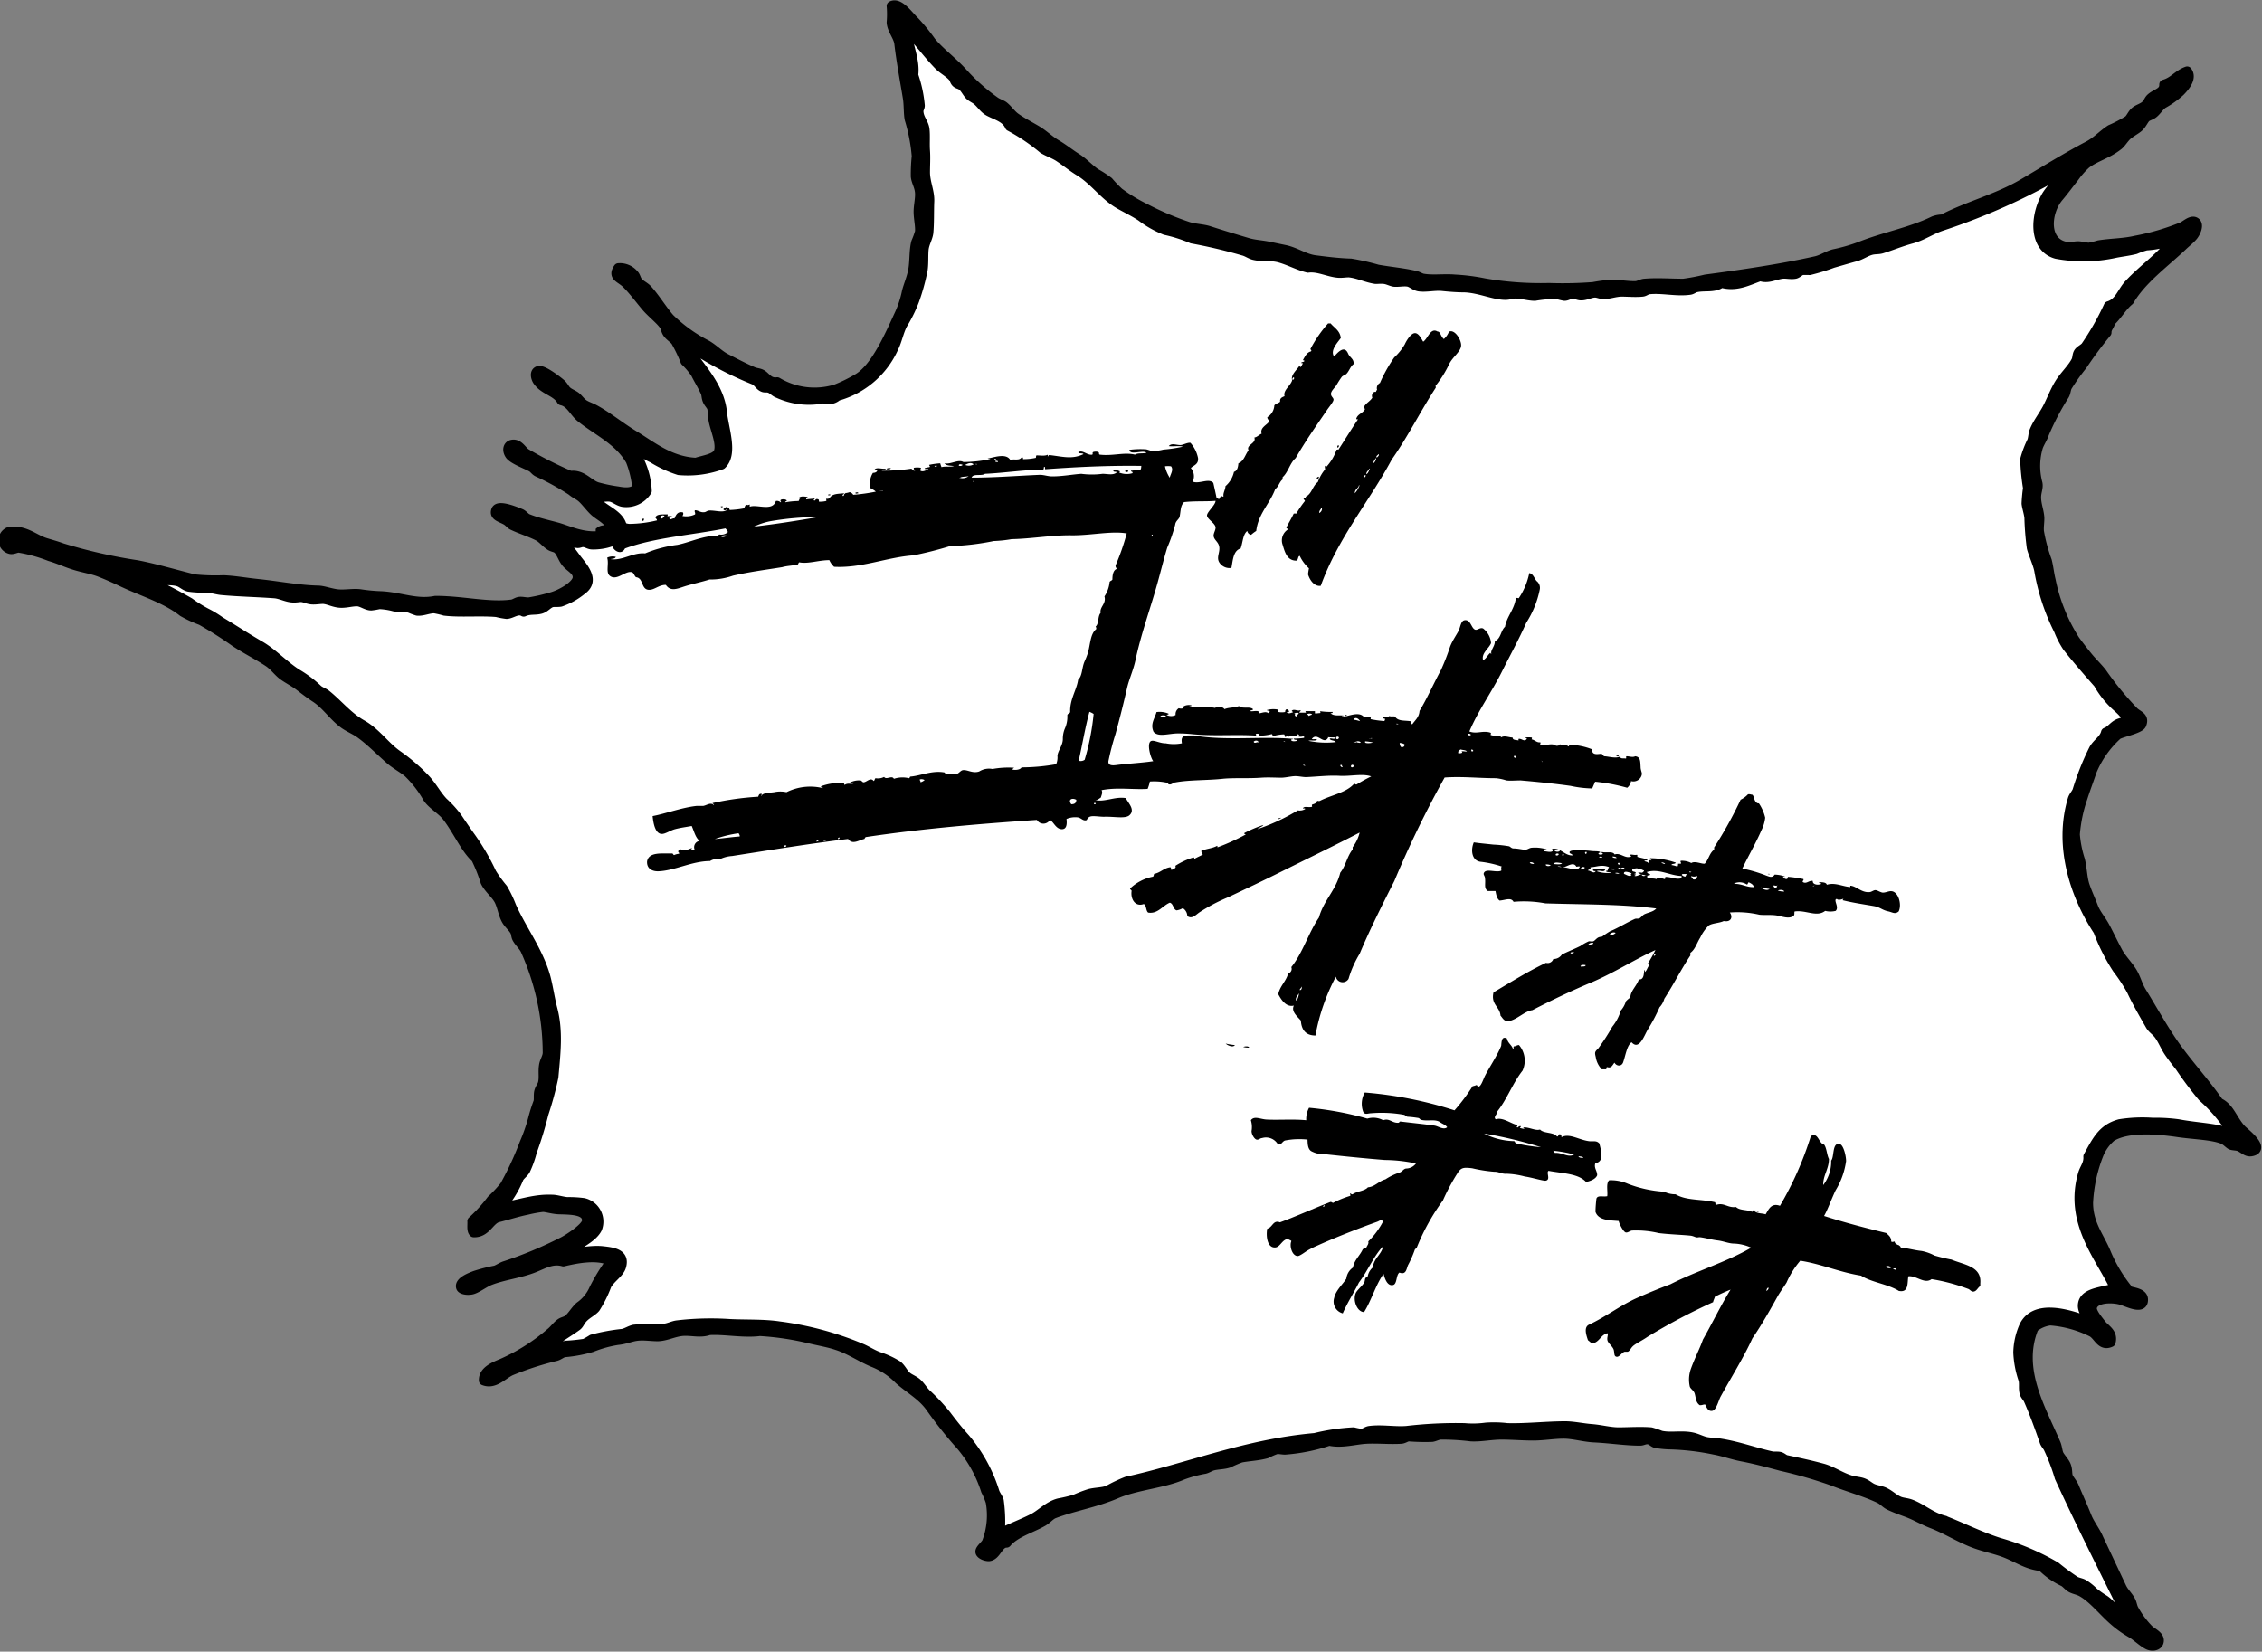
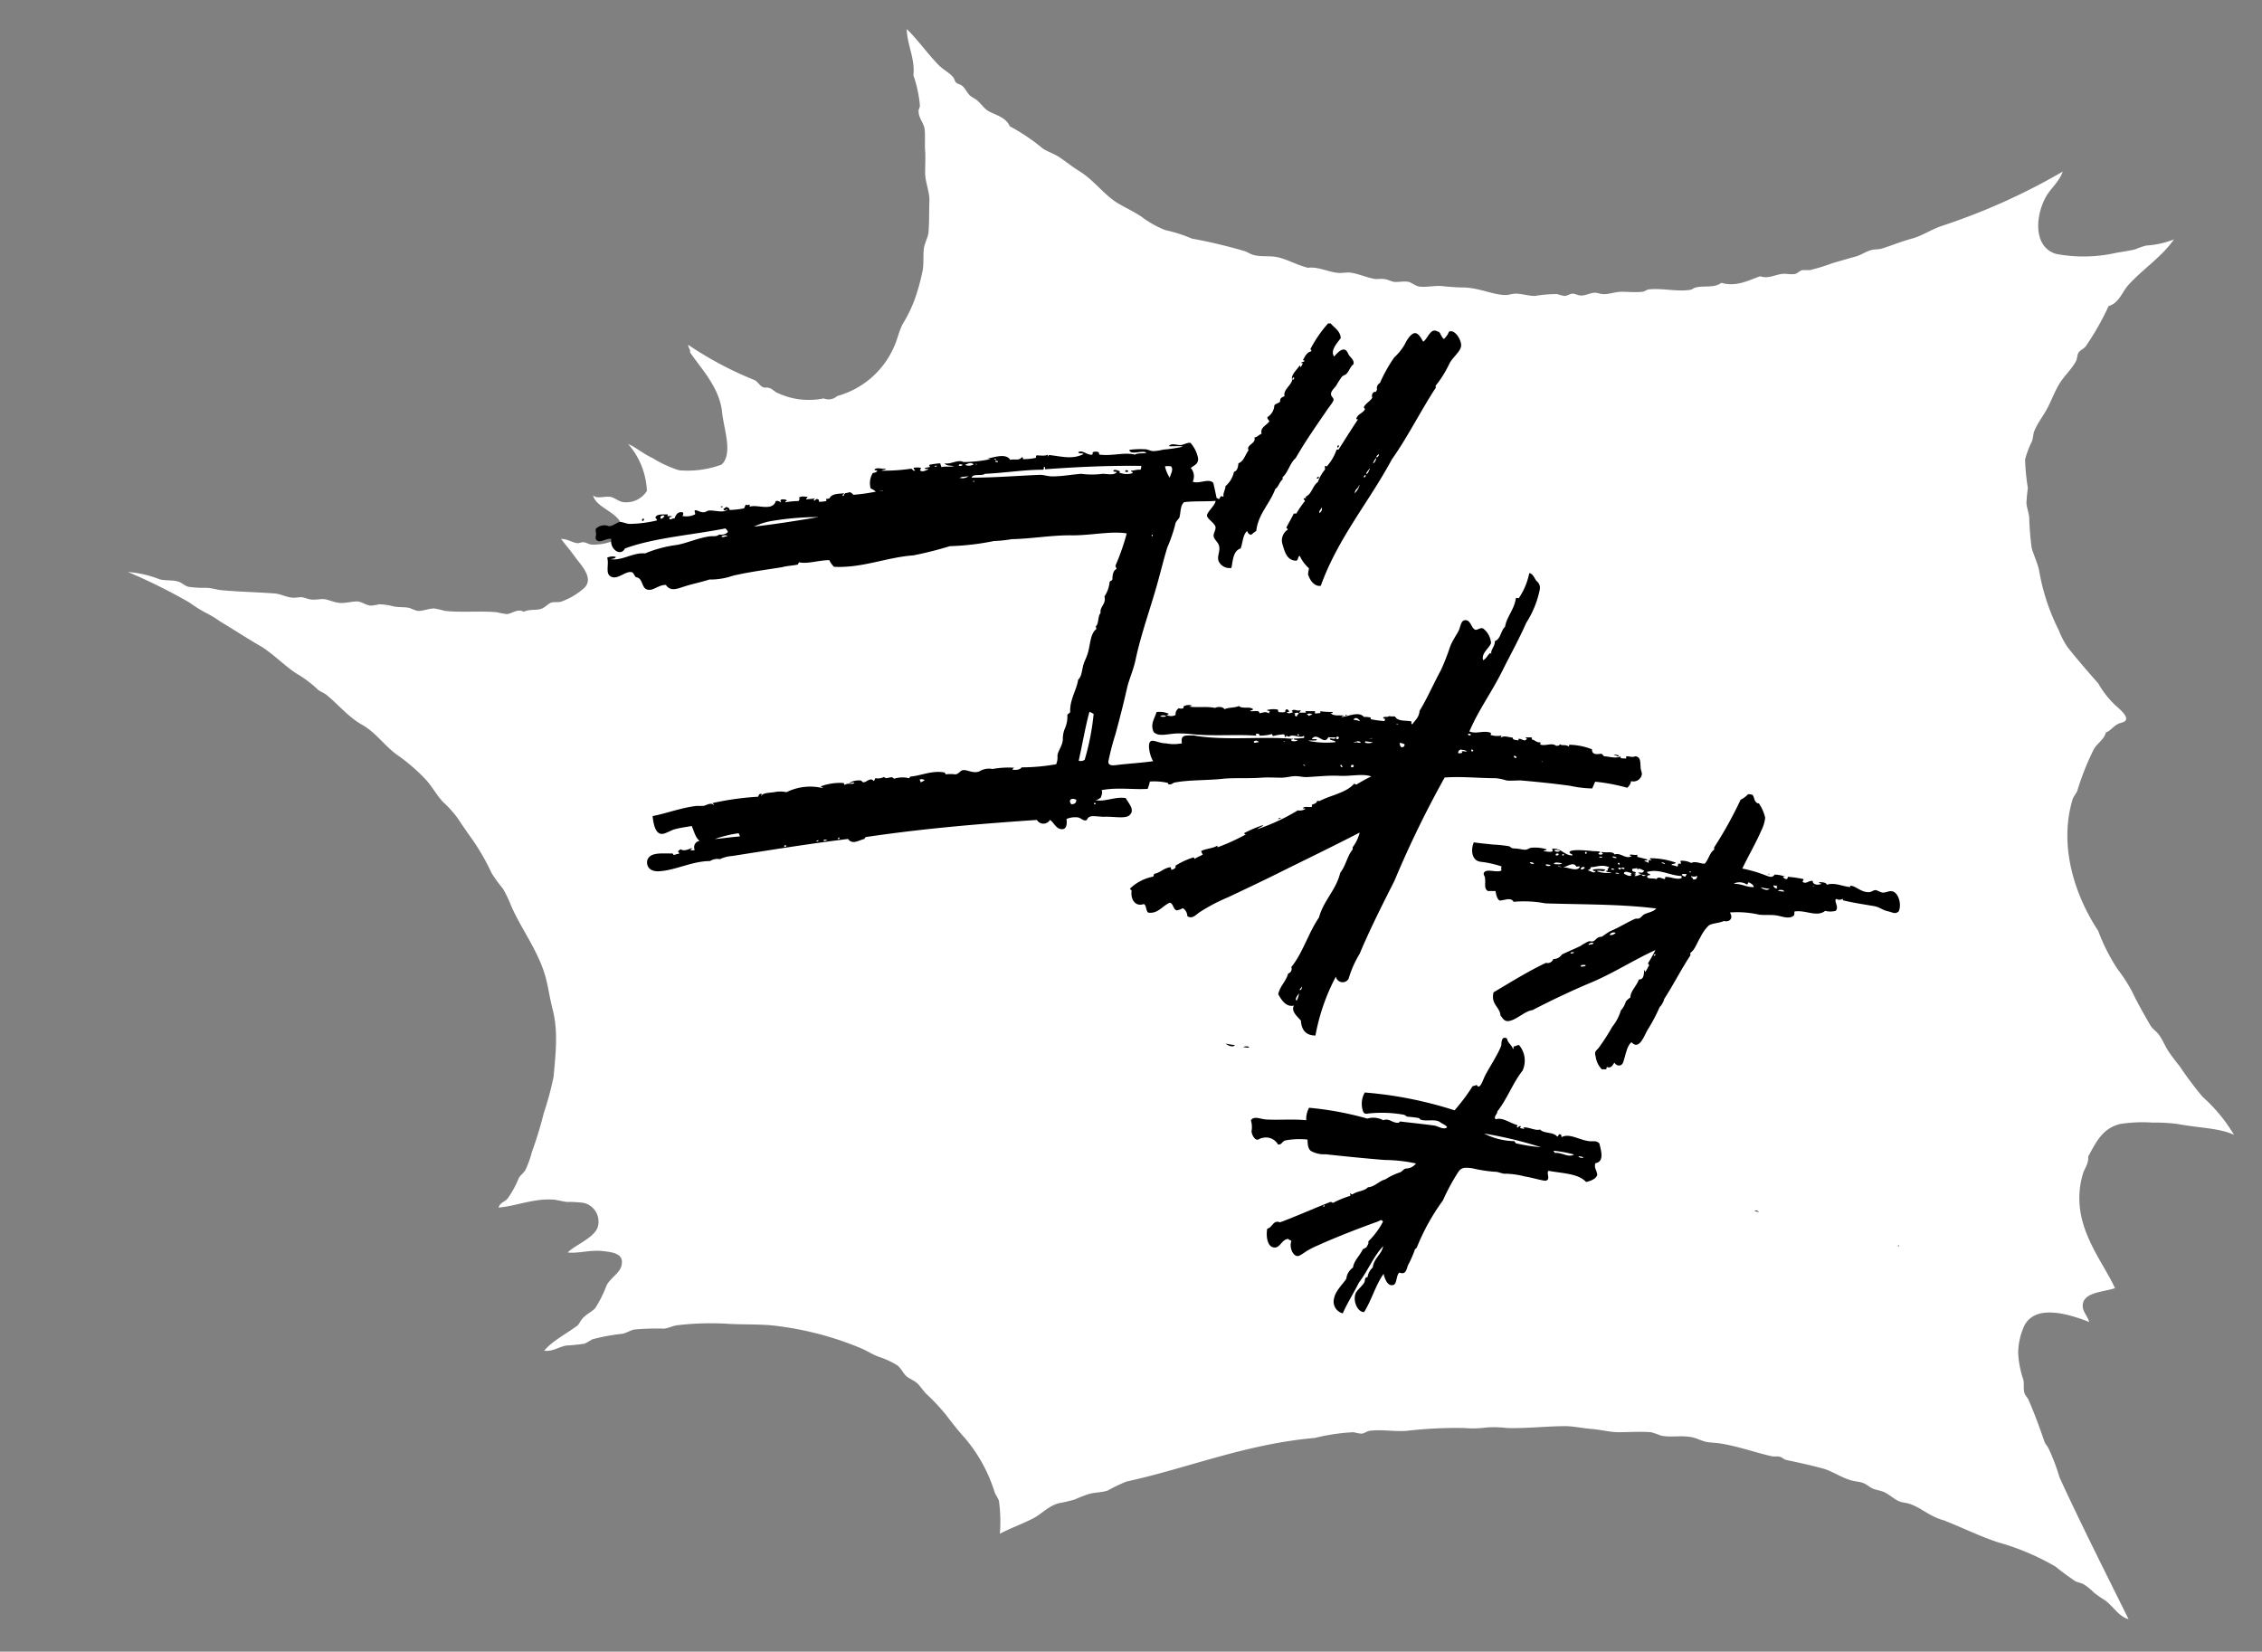
<svg xmlns="http://www.w3.org/2000/svg" viewBox="0 0 265.12 193.6">
  <rect x="0" y="0" width="265.12" height="193.6" fill="#808080" stroke="none" />
  <defs>
    <style>.cls-1{fill:#fff;}.cls-1,.cls-2,.cls-3{fill-rule:evenodd;}.cls-2{stroke:#000;stroke-linecap:round;stroke-linejoin:round;stroke-width:1.14px;}</style>
  </defs>
  <title>アセット 217</title>
  <g id="レイヤー_2" data-name="レイヤー 2">
    <g id="吹き出し_文字" data-name="吹き出し+文字">
      <path class="cls-1" d="M107.05,8.81a14.67,14.67,0,0,1,.77,3.57c0,.22-.16.41-.16.61,0,.89.62,1.41.71,2.15s0,1.66.06,2.53,0,1.69,0,2.53c0,1.2.55,2.26.5,3.41s0,2.5-.11,3.69c-.09.63-.48,1.23-.55,1.93s0,1.63-.11,2.37a24.19,24.19,0,0,1-1,3.63A16.36,16.36,0,0,1,105.79,38c-.46.89-.63,1.9-1.05,2.75a10.2,10.2,0,0,1-6.61,5.67,1.51,1.51,0,0,1-1.59.28,8.62,8.62,0,0,1-5.34-.61c-.39-.13-.64-.48-1-.6s-.55,0-.77-.11c-.39-.15-.63-.67-1-.83a41.6,41.6,0,0,1-7.77-4.13c0,.38.27.47.22.88,1.17,1.77,3.45,4.06,3.75,7,.19,1.95,1.32,4.89-.06,6.16a11.46,11.46,0,0,1-5,.66,13.92,13.92,0,0,1-3.09-1.43c-1.08-.49-1.92-1.24-2.86-1.65a8.93,8.93,0,0,1,2.2,5.5A2.85,2.85,0,0,1,73,58.85c-.55-.1-1-.55-1.49-.61-.78-.09-1.49.27-2-.17.42,1.63,3.42,2,3.42,4,0,1.35-2.23,1.81-3.53,1.77-.34,0-.68-.26-1-.28s-.49.13-.71.11c-.62-.06-1.18-.51-1.93-.5.49.65,1.09,1.34,1.71,2.21.74,1,2.34,2.59.77,3.74a8.11,8.11,0,0,1-2.54,1.43c-.34.06-.72,0-1,.06-.48.12-.79.62-1.32.77-.69.19-1.26,0-2,.33-.71-.42-1.39.25-2,.27a8.71,8.71,0,0,1-1.16-.22c-1.92-.17-4.29.06-6.11-.16a11.07,11.07,0,0,0-1.21-.28c-.68,0-1.38.35-2,.28a8.39,8.39,0,0,1-.88-.33c-.51-.13-1.18-.07-1.81-.17a8,8,0,0,0-1.76-.27,7.38,7.38,0,0,1-.94.16c-.56,0-1.09-.47-1.65-.49-.72,0-1.43.25-2.15.16s-1.2-.39-1.82-.44c-.45,0-.91.1-1.37.06s-.79-.25-1.21-.28c-.27,0-.58.07-.88.06-.8,0-1.48-.44-2.26-.5-2.07-.15-4.17-.19-6.22-.38-.58-.06-1.17-.27-1.82-.28a11.85,11.85,0,0,1-2-.11c-.44-.09-.79-.47-1.21-.61-.7-.22-1.49-.09-2.2-.27A12.67,12.67,0,0,0,15,67.05a66.29,66.29,0,0,1,7.21,3.58,15.56,15.56,0,0,0,1.93,1.21,12.18,12.18,0,0,1,1.65,1c1.58.94,3,1.89,4.68,2.86,1.51.87,3,2.49,4.46,3.36a13.2,13.2,0,0,1,2.31,1.76c.28.25.7.37,1,.61,1.35,1.08,2.55,2.6,4.19,3.52s2.71,2.56,4.18,3.58a21.49,21.49,0,0,1,3.2,2.75c.82.85,1.32,1.89,2.14,2.75a12.8,12.8,0,0,1,1.65,1.82c.46.69.93,1.38,1.43,2.09a26.31,26.31,0,0,1,2.59,4.4,15.49,15.49,0,0,0,1.32,1.82,14.57,14.57,0,0,1,1,2.09c1.2,2.71,3.16,5.25,4,8.26.32,1.18.49,2.5.83,3.8.66,2.54.37,5.09.11,7.93a37.92,37.92,0,0,1-1.16,4.29A42.73,42.73,0,0,1,62.35,135a11.75,11.75,0,0,1-.77,2.15c-.19.34-.58.59-.77.93a11.66,11.66,0,0,1-1.32,2.42c-.34.39-.9.46-1.05,1.05,2.14-.2,4-1.05,6.28-.94.5,0,1.15.23,1.76.28a13,13,0,0,1,1.93.11A2.25,2.25,0,0,1,70,144c-.62,1.23-2.6,1.94-3.46,2.81,1.19.15,2.64-.33,4.12-.16,1.14.13,2.61.28,2.15,1.81-.23.78-1.28,1.37-1.71,2.2a14.22,14.22,0,0,1-1.32,2.65c-.32.38-.93.67-1.37,1.1s-.48.77-.77,1c-1.37,1-2.93,1.79-3.86,2.92,1,.12,1.74-.46,2.59-.61a20.11,20.11,0,0,0,2.15-.22,8.6,8.6,0,0,0,.88-.5,22.9,22.9,0,0,1,3.58-.66c.46-.1.86-.38,1.32-.49a27.83,27.83,0,0,1,3.52-.11c.55-.06,1-.31,1.49-.39a33.57,33.57,0,0,1,6.27-.16c1.94.09,3.94,0,5.73.27a37.35,37.35,0,0,1,9.63,2.59c.65.27,1.34.74,2.09,1a10,10,0,0,1,2.15,1c.42.33.66.87,1,1.21s.87.5,1.26.83.7.86,1.1,1.27a23.65,23.65,0,0,1,2.37,2.53c.7.93,1.4,1.82,2.2,2.7a18,18,0,0,1,3.47,6.33c.14.36.39.66.5,1a17.78,17.78,0,0,1,.11,3.86c1.24-.65,2.54-1.11,3.85-1.77,1-.5,1.85-1.5,3.08-1.81a18.86,18.86,0,0,0,1.87-.44,15,15,0,0,1,1.71-.66c.7-.18,1.47-.15,2.15-.39a17.37,17.37,0,0,1,2.2-1.05c7.26-1.59,13.91-4.39,22.07-5.11a23.76,23.76,0,0,1,4.52-.67,7.17,7.17,0,0,0,.88.17c.41,0,.64-.28,1-.33,1.41-.19,2.95.11,4.35,0a49.86,49.86,0,0,1,6.77-.33,11.26,11.26,0,0,0,2.53-.06,12.84,12.84,0,0,1,2.48.06c2.25.06,4.52-.21,6.77-.22,1,0,2.09.25,3.14.33s2.14.38,3.14.38c1.16,0,2.57-.1,3.8,0a9.73,9.73,0,0,1,1.15.39c1.17.27,2.49-.07,3.74.22.53.12,1,.38,1.49.5s1.22.12,1.82.22c2.14.35,4.07,1.07,5.94,1.48.31.07.64,0,.94.06s.49.32.77.38c1.43.31,2.78.59,4.29,1,1,.27,2.08,1,3.09,1.32.56.21,1.17.2,1.65.39s.74.49,1.15.66,1,.24,1.38.44c.63.31,1.09.8,1.71,1.05.4.16.87.16,1.32.33,1.37.51,2.36,1.52,4,1.92l.11.06c2,.79,4.19,1.87,6.28,2.53a28.39,28.39,0,0,1,6.6,2.81,28.42,28.42,0,0,0,2.32,1.71c.33.16.72.2,1,.38a6.37,6.37,0,0,1,1.16.94,12.33,12.33,0,0,0,1.26.88c1,.69,1.61,1.91,2.81,2.25-2.65-5.37-5.51-11-8.09-16.62a23.6,23.6,0,0,0-1.27-3.36c-.13-.31-.39-.53-.49-.82-.58-1.68-1.21-3.41-1.87-4.9-.14-.32-.42-.53-.5-.88-.12-.52,0-1-.11-1.49a11.33,11.33,0,0,1-.61-3.19,8,8,0,0,1,.72-3.14c1.27-2.48,4.95-1.49,7.6-.44-.2-.79-.92-1.32-.72-2.2.29-1.32,2.5-1.32,3.75-1.77-1.66-3.59-5.45-7.71-3.75-13.43.19-.63.68-1.15.61-2,1-1.81,1.65-3.24,3.69-3.8a16.84,16.84,0,0,1,3.85-.17,19.85,19.85,0,0,1,3,.17c2.33.45,4.81.45,6.55,1.26a19,19,0,0,0-3.69-4.46,42.48,42.48,0,0,1-2.64-3.52c-.46-.59-.91-1.15-1.32-1.76s-.71-1.39-1.16-2c-.33-.44-.74-.66-1-1.1-.79-1.38-1.54-2.67-2.2-4.08a20,20,0,0,0-1.66-2.53,22.49,22.49,0,0,1-2.25-4.46c-2.64-4-4.68-9.83-3-15.41.1-.35.41-.65.55-1a30.89,30.89,0,0,1,1.92-4.84c.4-.75,1.22-1.14,1.43-2,.53-.17.92-.78,1.43-1,.34-.18.88-.18.94-.55.1-.6-1.08-1.42-1.49-1.87a10.53,10.53,0,0,1-1.76-2.32c-1.26-1.43-2.53-2.89-3.63-4.29a9.94,9.94,0,0,1-1-1.93,24.88,24.88,0,0,1-2.31-7c-.13-.77-.73-2.06-.88-2.7a32.66,32.66,0,0,1-.28-3.52c-.06-.57-.26-1.11-.33-1.65a17.3,17.3,0,0,1,.17-1.82,25,25,0,0,1-.33-3.36,11.57,11.57,0,0,1,.82-2.15c.14-.42.12-.84.28-1.21.36-.89,1-1.69,1.48-2.58s.91-2.08,1.49-3,1.5-1.76,1.93-2.64c.14-.31.09-.66.27-.94s.6-.44.83-.72a31.77,31.77,0,0,0,2.69-4.73c1.28-.39,1.56-1.66,2.37-2.53,1.71-1.86,3.87-3.25,5.29-5.29a10.35,10.35,0,0,1-3.25.72,9.16,9.16,0,0,0-1.27.44c-.78.2-1.73.31-2.36.44a17.25,17.25,0,0,1-6.89.11c-2.58-.7-2.6-4.15-1.26-6.66.54-1,1.52-1.71,2-3a74.61,74.61,0,0,1-14.2,6.38c-1.25.42-2.26,1.15-3.52,1.49s-2.45.84-3.47,1.15c-.4.13-.79.07-1.21.17-.64.15-1.22.59-1.87.77-.89.24-1.79.51-2.7.77a24.11,24.11,0,0,1-2.7.83,8.61,8.61,0,0,0-.88,0c-.28.06-.54.38-.82.44-.55.1-1.08-.07-1.55,0-.89.12-1.66.6-2.53.27-1.33.44-2.78,1.3-4.57.77-.82.64-2,.3-3,.55-.24.06-.42.24-.67.28-1.57.23-3.23-.22-4.78-.06-.27,0-.52.25-.78.28-.78.09-1.74,0-2.42,0-.85,0-1.57.34-2.26.27-.28,0-.58-.16-.88-.16-.54,0-1.09.34-1.65.33-.35,0-.71-.23-1-.22s-.62.27-.94.27a5.66,5.66,0,0,1-.88-.22,15.8,15.8,0,0,0-2.59.22c-.75,0-1.49-.26-2.25-.27-.4,0-.81.17-1.21.16-1.34,0-3-.8-4.74-.88-.88,0-1.78-.07-2.64-.16s-1.89.16-2.7.05c-.49-.06-.89-.47-1.27-.55-.54-.11-1.14.05-1.7,0-.4-.08-.76-.29-1.16-.33s-.65,0-1,0c-1.09-.16-2.08-.68-3.14-.77-.4,0-.8.08-1.21.05-1.2-.09-2.36-.76-3.58-.6-1.13-.28-2.11-.83-3.24-1.16s-2-.07-3.09-.33c-.42-.1-.79-.39-1.21-.5a60.7,60.7,0,0,0-6.05-1.43,17.43,17.43,0,0,0-3.14-1,11.76,11.76,0,0,1-2.81-1.59c-1-.66-2-1.1-2.81-1.6-1.6-1-2.75-2.67-4.4-3.69-.91-.56-1.53-1.09-2.37-1.65-.6-.41-1.34-.64-1.92-1a22.91,22.91,0,0,0-3.91-2.64c-.42-1-1.54-1.28-2.37-1.71-.61-.31-.84-.76-1.38-1.26-.28-.27-.74-.43-1-.72s-.47-.73-.77-1-.57-.23-.77-.44-.19-.43-.33-.6c-.47-.57-1.2-.91-1.71-1.44-1.28-1.31-2.34-2.82-3.63-4.12a.09.09,0,0,0-.11-.06C106.3,5.17,107.3,7,107.05,8.81Z" />
-       <path class="cls-2" d="M227.67,25.71c2.89-1.52,6.47-2.42,9.46-4.19,2.55-1.5,5.05-3.06,7.6-4.4,1-.51,1.76-1.37,2.64-1.93a16.05,16.05,0,0,0,2.1-1.1c.28-.25.44-.71.77-1s.86-.41,1.21-.72.37-.62.66-.88c.66-.58,1.57-.62,1.54-1.59,1.11-.3,1.65-1.18,2.7-1.54.6.78-.27,1.79-.83,2.36a10.47,10.47,0,0,1-2,1.43c-.43.28-.74.84-1.16,1.16-.26.2-.6.27-.82.44s-.46.72-.77,1.05-.93.63-1.38,1-.77,1-1.16,1.27c-1.28,1-2.67,1.31-3.74,2.14a9.37,9.37,0,0,0-1.37,1.55c-.63.79-1.16,1.53-1.82,2.31-1.56,1.83-1.86,5.64,1.21,5.89.33,0,.67-.11,1.05-.11s.93.18,1.32.16a11,11,0,0,0,1.1-.27c1.45-.24,2.91-.21,4.35-.55a28.21,28.21,0,0,0,5.45-1.6c.38-.18,1-.76,1.43-.6.63.24.15,1.26-.17,1.65s-.81.77-1.21,1.15c-2.09,2-4.82,3.95-6.27,6.44-.86.71-1.39,1.74-2.21,2.48-.06.5-.45.69-.44,1.27a46.27,46.27,0,0,0-2.86,3.85,23.32,23.32,0,0,0-1.76,2.48c-.16.33-.16.72-.33,1a30.57,30.57,0,0,0-2.37,4.52c-.18.55-.51,1-.71,1.54a7.86,7.86,0,0,0-.06,4.29c.11.53-.17,1-.16,1.66,0,.84.35,1.62.38,2.42,0,.52-.09,1-.05,1.54a19.51,19.51,0,0,0,.93,3.47c.19.76.26,1.53.44,2.25a20.74,20.74,0,0,0,2.81,7c.48.67,1,1.34,1.54,2s1.14,1.22,1.65,1.87a36.41,36.41,0,0,0,3.75,4.57c.51.47,1.26.6.88,1.49-.21.5-2.42.93-2.81,1.21a11.76,11.76,0,0,0-3,4.24c-.39,1.16-.72,2-1.1,3.19a17.1,17.1,0,0,0-.88,4.24,13.16,13.16,0,0,0,.6,3c.25,1.07.26,2.14.55,3s.7,1.73,1,2.53.91,1.46,1.37,2.32,1,2,1.49,2.91,1.34,1.7,1.82,2.59c.38.71.57,1.48,1,2.15,1.19,1.93,2.29,3.93,3.58,5.83,1.66,2.45,3.69,4.56,5.45,7.11,1.28.56,1.62,2.09,2.69,3.19.34.34,2.83,2.25,1.1,2.53-.56.09-.9-.4-1.48-.61-.25-.08-.69-.08-.88-.16s-.59-.52-.94-.66c-1.27-.52-3.37-.54-5.34-.83-2.85-.42-6-.54-7.76.55a5.31,5.31,0,0,0-1.49,2.09,17.66,17.66,0,0,0-1.21,5.62c0,2.53,1.32,4,2.09,5.89a17.52,17.52,0,0,0,2.7,4.46c.42.17,1.68.23,1.65,1.05,0,1.23-1.88.2-2.64,0-1.1-.3-3.27-.26-3.36,1,0,.54.8,1.47,1.1,1.87.46.59,1.4,1,1.1,2.09-1.18.54-1.45-.83-2.25-1.21a13.12,13.12,0,0,0-4.85-1.32,3.76,3.76,0,0,0-1.92.82c-2,4.85.82,9.48,2.58,13.6.17.39.19.84.33,1.21s.69.89.88,1.38.11.92.22,1.26.53.76.72,1.22c.5,1.21,1,2.28,1.49,3.52.37.9,1,1.65,1.37,2.53l2.7,5.73c.29.62.83,1.08,1.1,1.65.14.3.17.63.33.93a10.79,10.79,0,0,0,1.71,2.32c.45.46,1.45.8,1.21,1.54-.09.27-.44.5-1,.38s-1.45-1-2.14-1.43a12.55,12.55,0,0,1-2.1-1.49c-1.17-1-2.43-2.61-3.74-3.35-.41-.24-.91-.31-1.26-.5s-.57-.52-.89-.71a9,9,0,0,1-2.58-1.82c-1.63-.14-2.71-.93-4.08-1.49-1.15-.47-2.4-.71-3.52-1.1-1.81-.62-3.5-1.74-5.28-2.42-1-.39-1.8-.88-2.81-1.27-.72-.27-1.51-.54-2.2-.88-.39-.19-.71-.58-1.11-.77-1.7-.82-3.69-1.34-5.56-2.09a52.71,52.71,0,0,0-5.94-1.71c-1.26-.34-3-.81-4.51-1.1-1.16-.21-2.25-.62-3.36-.82a29.34,29.34,0,0,0-5.12-.61,11.46,11.46,0,0,1-1.71-.16c-.33-.06-.53-.41-.94-.44s-.62.16-.93.16c-1.73,0-3.47-.29-5.4-.38-1.21-.06-2.41-.44-3.57-.44s-2.34.22-3.58.22-2.46-.11-3.69-.11-2.38.27-3.58.21a27.49,27.49,0,0,0-3.52-.21c-.37,0-.7.22-1.05.27a24.23,24.23,0,0,1-2.7-.06c-.32,0-.58.26-.93.28-1.39.08-2.76-.07-4.08,0s-2.91.56-4.34.22a21,21,0,0,1-5.18,1.05c-.33,0-.71-.1-1-.06a7.81,7.81,0,0,0-1.16.5c-1,.28-2,.3-3,.49a13.91,13.91,0,0,0-1.43.61c-.63.21-1.29.17-1.88.33-.33.09-.61.3-.93.38a14.47,14.47,0,0,0-2.64.72c-2.32,1-5.34,1.16-7.77,2.2s-5,1.45-7.26,2.31c-.44.16-.84.67-1.32.94-1.4.8-3.26,1.3-4.24,2.48-1,0-1.17,1.51-2.09,1.59-.4,0-1-.24-1-.55s.58-.73.77-1.1a8.83,8.83,0,0,0,.44-4.73,8.33,8.33,0,0,0-.55-1.32,15.39,15.39,0,0,0-3.36-5.78,48.9,48.9,0,0,1-3.14-4c-1-1.39-2.33-2.07-3.68-3.25a8.69,8.69,0,0,0-3-2c-1.32-.53-2.82-1.55-4.24-2-1-.34-2.1-.52-3.19-.78a33.23,33.23,0,0,0-5.89-.88c-1.91.25-4.11-.22-5.94-.11-1.07.38-2.09,0-3.2.11-1,.11-1.84.58-2.81.61-.78,0-1.57-.14-2.36-.06s-1.33.39-2.37.5a13.89,13.89,0,0,0-3,.83,16.05,16.05,0,0,1-3.19.6c-.37.06-.64.34-1,.44a36.42,36.42,0,0,0-5.29,1.71c-1,.46-1.94,1.65-3.19,1.15-.06-1.12,1.28-1.64,2.15-2a22.8,22.8,0,0,0,5.67-3.58c.43-.33.75-.84,1.21-1.15.24-.16.59-.21.83-.39.49-.38.8-1,1.37-1.54a4.88,4.88,0,0,0,1.71-2.09,22.46,22.46,0,0,1,2-3.25c-1.6-.77-3.88-.35-5.61.06-1.27-.36-2.26.25-3.41.71-1.7.68-3.56.86-5.18,1.49-.72.28-1.61,1-2.2,1.1s-1.14-.05-1.21-.28c-.22-.68,1.16-1.18,1.65-1.37a19.92,19.92,0,0,1,2.37-.61c.33-.09.75-.42,1.21-.55a47.81,47.81,0,0,0,6.6-2.75c.54-.24,2.87-1.7,2.92-2.48.1-1.29-1.65-1.33-3.08-1.37-.87,0-1.64-.29-2.09-.28a14.65,14.65,0,0,0-1.82.33c-1.16.23-2.41.64-3.41.88s-1.38,1.82-2.86,1.76c-.26-.24-.14-.85-.17-1.32a17.26,17.26,0,0,0,2.26-2.48,15.41,15.41,0,0,0,1.54-1.65A36.55,36.55,0,0,0,61.47,134a20.32,20.32,0,0,0,1-2.86,18.15,18.15,0,0,1,.61-1.93c.11-.3,0-.86.11-1.27s.36-.64.44-1c.15-.62,0-1.3.11-2,.06-.55.44-1,.44-1.55a29.62,29.62,0,0,0-2.59-12c-.24-.52-.73-.92-1-1.43-.12-.24-.11-.54-.22-.77-.24-.48-.71-.83-1-1.32-.4-.69-.48-1.51-.83-2.26s-1.26-1.44-1.65-2.25a18.9,18.9,0,0,0-1.1-2.76c-1.27-1.16-2.1-3.18-3.36-4.84-.64-.85-1.8-1.45-2.31-2.26a13,13,0,0,0-2.26-2.92c-.6-.51-1.35-.9-2-1.43-1.17-1-2.32-2.21-3.58-3.13-.66-.49-1.46-.78-2.09-1.27-1.18-.91-2-2.2-3.25-3-.61-.4-1.21-.86-1.81-1.32s-1.25-.78-1.87-1.21-1.1-1.15-1.77-1.6c-1.27-.85-2.68-1.53-4-2.42a45.73,45.73,0,0,0-3.91-2.48,14.2,14.2,0,0,1-2.15-1c-2-1.58-4.67-2.35-7.15-3.53-.91-.43-1.76-.81-2.64-1.15s-2-.5-3-.83c-.9-.28-1.81-.71-2.81-1a17.6,17.6,0,0,0-3.63-1c-.33,0-.66.24-1,.16A1.07,1.07,0,0,1,1,62.37c1.85-.36,3,.86,4.34,1.26.64.2,1.26.36,1.93.61a61.18,61.18,0,0,0,8.81,2c2.25.44,4.48,1.11,6.66,1.65a24,24,0,0,0,3.47.11c1.36.06,2.45.28,4,.44,2.27.23,4.79.72,7,.77.69,0,1.51.35,2.37.44s1.87-.13,2.7,0a20.25,20.25,0,0,0,2.37.22c2.31.11,4.14,1,6.38.55h.11c3,0,6.09.77,8.75.44.35,0,.66-.29,1-.33s.77.1,1.15.06A21.1,21.1,0,0,0,64.61,70c1.1-.29,3-1.35,3.08-2.26s-1-1.26-1.43-1.93c-.34-.47-.55-1.19-.94-1.48-.19-.16-.5-.18-.77-.33-.53-.31-1-.93-1.48-1.16-1-.51-2-.79-3-1.27-.24-.11-.43-.42-.77-.6-.68-.37-1.4-.49-1.15-1.16s2.16.1,2.86.39c.31.12.56.5.83.6,1,.41,2.14.66,3.41,1s3.08,1.28,5.12,1c.55-.08,1.09-.41,1.15-.83.13-.86-1.2-1.45-1.81-2S68.54,58.57,68,58.19c-.24-.18-.65-.36-1-.67a30.27,30.27,0,0,0-4-2.2c-.26-.13-.43-.41-.66-.55-.64-.36-2.23-.92-2.59-1.48s-.18-1.06.22-1.16c.78-.2,1.19.68,1.65,1a46.6,46.6,0,0,0,5.23,2.64c1.39-.2,2.12,1,3.14,1.32a17.85,17.85,0,0,0,2.42.5c.73.14,1.77.25,2.26-.39A11.44,11.44,0,0,0,73.91,54c-1.34-2.37-3.85-3.47-5.83-5.06-.82-.66-1.2-1.77-2.26-2-.61-1.08-2.06-1.2-2.81-2.31-.19-.28-.42-1,.11-1.16S65.43,44.7,65.76,45s.42.63.72.88.71.39,1,.61.6.7,1,.94.77.34,1.16.55c1.54.83,2.94,2,4.57,3,2.13,1.28,4.26,3.11,7.37,3.25.89-.31,2.37-.46,2.65-1.26.34-1-.4-2.58-.61-3.69-.09-.47-.08-1.1-.16-1.43s-.4-.57-.55-.94-.1-.65-.23-.94c-.37-.82-.84-1.55-1.15-2.2a8.55,8.55,0,0,0-1.21-1.43A17.37,17.37,0,0,0,79.2,40c-.21-.3-.69-.58-.94-.93s-.21-.6-.38-.88c-.44-.69-1.5-1.47-2.21-2.32s-1.51-1.92-2.25-2.64-1.64-.79-.94-1.81a2.13,2.13,0,0,1,1.82.77c.23.24.24.58.49.88s.78.53,1.1.88c.9,1,1.73,2.37,2.59,3.36a17.67,17.67,0,0,0,4.35,3.13c.82.47,1.42,1.14,2.2,1.55,1.07.55,2.19,1.14,3.25,1.59.3.13.65.13.94.28.55.27.85,1.07,1.87.93a8.52,8.52,0,0,0,6.88.83,17.64,17.64,0,0,0,2.48-1.21c2.2-1.2,3.9-5.29,5-7.65a12,12,0,0,0,.82-2.54c.19-.77.61-1.69.77-2.69s.08-2.21.33-3.14a9.5,9.5,0,0,0,.44-1.21c.06-.66-.14-1.48-.16-2.26s.22-1.62.16-2.37-.43-1.25-.49-1.87a20.15,20.15,0,0,1,.11-2.37,20.61,20.61,0,0,0-.83-4.34c-.14-.7-.08-1.73-.22-2.54-.33-2-.74-4.17-1-6.38-.11-.79-.84-1.57-.89-2.43a11.19,11.19,0,0,0,0-1.92c.9-.49,2,1.16,2.7,1.81a21.79,21.79,0,0,1,1.93,2.37c1,1.22,2.44,2.26,3.69,3.63a22.86,22.86,0,0,0,3.85,3.42c.29.19.72.34.94.49.51.38.89,1,1.43,1.38.74.53,1.66,1,2.48,1.49s1.48,1.16,2.31,1.65,1.55,1.08,2.36,1.59,1.44,1.23,2.21,1.77a13,13,0,0,1,1.54,1,14.34,14.34,0,0,0,1.21,1.26,19.3,19.3,0,0,0,3.08,1.87,33.88,33.88,0,0,0,5.07,2.15c.83.25,1.69.24,2.47.5,1.46.47,2.91.91,4.46,1.37.8.24,1.58.26,2.48.44l1.87.39c1.31.27,2.32,1.05,3.58,1.21s2.73.35,4.18.39a26.44,26.44,0,0,1,3.14.71c1.54.27,2.93.38,4.41.72.32.07.59.27.88.33,1.12.21,2.56,0,3.74.11a23.34,23.34,0,0,1,3.47.44,38.65,38.65,0,0,0,7.59.55,46.29,46.29,0,0,0,5.18-.11,19,19,0,0,1,2.15-.28c.93,0,1.89.2,2.8.17.36,0,.7-.25,1.05-.28,1.55-.13,3,0,4.57,0a24.5,24.5,0,0,0,2.59-.49c4.42-.59,8.83-1.23,12.93-2.15.76-.17,1.42-.66,2.15-.83A20.25,20.25,0,0,0,218,28.9c2.88-1.15,5.92-1.67,8.65-3A3,3,0,0,1,227.67,25.71ZM107.05,8.81a14.67,14.67,0,0,1,.77,3.57c0,.22-.16.41-.16.61,0,.89.62,1.41.71,2.15s0,1.66.06,2.53,0,1.69,0,2.53c0,1.2.55,2.26.5,3.41s0,2.5-.11,3.69c-.09.63-.48,1.23-.55,1.93s0,1.63-.11,2.37a24.19,24.19,0,0,1-1,3.63A16.36,16.36,0,0,1,105.79,38c-.46.89-.63,1.9-1.05,2.75a10.2,10.2,0,0,1-6.61,5.67,1.51,1.51,0,0,1-1.59.28,8.62,8.62,0,0,1-5.34-.61c-.39-.13-.64-.48-1-.6s-.55,0-.77-.11c-.39-.15-.63-.67-1-.83a41.6,41.6,0,0,1-7.77-4.13c0,.38.27.47.22.88,1.17,1.77,3.45,4.06,3.75,7,.19,1.95,1.32,4.89-.06,6.16a11.46,11.46,0,0,1-5,.66,13.92,13.92,0,0,1-3.09-1.43c-1.08-.49-1.92-1.24-2.86-1.65a8.93,8.93,0,0,1,2.2,5.5A2.85,2.85,0,0,1,73,58.85c-.55-.1-1-.55-1.49-.61-.78-.09-1.49.27-2-.17.42,1.63,3.42,2,3.42,4,0,1.35-2.23,1.81-3.53,1.77-.34,0-.68-.26-1-.28s-.49.13-.71.11c-.62-.06-1.18-.51-1.93-.5.49.65,1.09,1.34,1.71,2.21.74,1,2.34,2.59.77,3.74a8.11,8.11,0,0,1-2.54,1.43c-.34.06-.72,0-1,.06-.48.12-.79.62-1.32.77-.69.19-1.26,0-2,.33-.71-.42-1.39.25-2,.27a8.71,8.71,0,0,1-1.16-.22c-1.92-.17-4.29.06-6.11-.16a11.07,11.07,0,0,0-1.21-.28c-.68,0-1.38.35-2,.28a8.39,8.39,0,0,1-.88-.33c-.51-.13-1.18-.07-1.81-.17a8,8,0,0,0-1.76-.27,7.38,7.38,0,0,1-.94.16c-.56,0-1.09-.47-1.65-.49-.72,0-1.43.25-2.15.16s-1.2-.39-1.82-.44c-.45,0-.91.1-1.37.06s-.79-.25-1.21-.28c-.27,0-.58.07-.88.06-.8,0-1.48-.44-2.26-.5-2.07-.15-4.17-.19-6.22-.38-.58-.06-1.17-.27-1.82-.28a11.85,11.85,0,0,1-2-.11c-.44-.09-.79-.47-1.21-.61-.7-.22-1.49-.09-2.2-.27A12.67,12.67,0,0,0,15,67.05a66.29,66.29,0,0,1,7.21,3.58,15.56,15.56,0,0,0,1.93,1.21,12.18,12.18,0,0,1,1.65,1c1.58.94,3,1.89,4.68,2.86,1.51.87,3,2.49,4.46,3.36a13.2,13.2,0,0,1,2.31,1.76c.28.25.7.37,1,.61,1.35,1.08,2.55,2.6,4.19,3.52s2.71,2.56,4.18,3.58a21.49,21.49,0,0,1,3.2,2.75c.82.85,1.32,1.89,2.14,2.75a12.8,12.8,0,0,1,1.65,1.82c.46.69.93,1.38,1.43,2.09a26.31,26.31,0,0,1,2.59,4.4,15.49,15.49,0,0,0,1.32,1.82,14.57,14.57,0,0,1,1,2.09c1.2,2.71,3.16,5.25,4,8.26.32,1.18.49,2.5.83,3.8.66,2.54.37,5.09.11,7.93a37.92,37.92,0,0,1-1.16,4.29A42.73,42.73,0,0,1,62.35,135a11.75,11.75,0,0,1-.77,2.15c-.19.34-.58.59-.77.93a11.66,11.66,0,0,1-1.32,2.42c-.34.39-.9.46-1.05,1.05,2.14-.2,4-1.05,6.28-.94.5,0,1.15.23,1.76.28a13,13,0,0,1,1.93.11A2.25,2.25,0,0,1,70,144c-.62,1.23-2.6,1.94-3.46,2.81,1.19.15,2.64-.33,4.12-.16,1.14.13,2.61.28,2.15,1.81-.23.78-1.28,1.37-1.71,2.2a14.22,14.22,0,0,1-1.32,2.65c-.32.38-.93.67-1.37,1.1s-.48.77-.77,1c-1.37,1-2.93,1.79-3.86,2.92,1,.12,1.74-.46,2.59-.61a20.11,20.11,0,0,0,2.15-.22,8.6,8.6,0,0,0,.88-.5,22.9,22.9,0,0,1,3.58-.66c.46-.1.86-.38,1.32-.49a27.83,27.83,0,0,1,3.52-.11c.55-.06,1-.31,1.49-.39a33.57,33.57,0,0,1,6.27-.16c1.94.09,3.94,0,5.73.27a37.35,37.35,0,0,1,9.63,2.59c.65.27,1.34.74,2.09,1a10,10,0,0,1,2.15,1c.42.33.66.87,1,1.21s.87.5,1.26.83.7.86,1.1,1.27a23.65,23.65,0,0,1,2.37,2.53c.7.93,1.4,1.82,2.2,2.7a18,18,0,0,1,3.47,6.33c.14.36.39.66.5,1a17.78,17.78,0,0,1,.11,3.86c1.24-.65,2.54-1.11,3.85-1.77,1-.5,1.85-1.5,3.08-1.81a18.86,18.86,0,0,0,1.87-.44,15,15,0,0,1,1.71-.66c.7-.18,1.47-.15,2.15-.39a17.37,17.37,0,0,1,2.2-1.05c7.26-1.59,13.91-4.39,22.07-5.11a23.76,23.76,0,0,1,4.52-.67,7.17,7.17,0,0,0,.88.17c.41,0,.64-.28,1-.33,1.41-.19,2.95.11,4.35,0a49.86,49.86,0,0,1,6.77-.33,11.26,11.26,0,0,0,2.53-.06,12.84,12.84,0,0,1,2.48.06c2.25.06,4.52-.21,6.77-.22,1,0,2.09.25,3.14.33s2.14.38,3.14.38c1.16,0,2.57-.1,3.8,0a9.73,9.73,0,0,1,1.15.39c1.17.27,2.49-.07,3.74.22.53.12,1,.38,1.49.5s1.22.12,1.82.22c2.14.35,4.07,1.07,5.94,1.48.31.07.64,0,.94.06s.49.32.77.38c1.43.31,2.78.59,4.29,1,1,.27,2.08,1,3.09,1.32.56.21,1.17.2,1.65.39s.74.49,1.15.66,1,.24,1.38.44c.63.31,1.09.8,1.71,1.05.4.16.87.16,1.32.33,1.37.51,2.36,1.52,4,1.92l.11.06c2,.79,4.19,1.87,6.28,2.53a28.39,28.39,0,0,1,6.6,2.81,28.42,28.42,0,0,0,2.32,1.71c.33.16.72.2,1,.38a6.37,6.37,0,0,1,1.16.94,12.33,12.33,0,0,0,1.26.88c1,.69,1.61,1.91,2.81,2.25-2.65-5.37-5.51-11-8.09-16.62a23.6,23.6,0,0,0-1.27-3.36c-.13-.31-.39-.53-.49-.82-.58-1.68-1.21-3.41-1.87-4.9-.14-.32-.42-.53-.5-.88-.12-.52,0-1-.11-1.49a11.33,11.33,0,0,1-.61-3.19,8,8,0,0,1,.72-3.14c1.27-2.48,4.95-1.49,7.6-.44-.2-.79-.92-1.32-.72-2.2.29-1.32,2.5-1.32,3.75-1.77-1.66-3.59-5.45-7.71-3.75-13.43.19-.63.68-1.15.61-2,1-1.81,1.65-3.24,3.69-3.8a16.84,16.84,0,0,1,3.85-.17,19.85,19.85,0,0,1,3,.17c2.33.45,4.81.45,6.55,1.26a19,19,0,0,0-3.69-4.46,42.48,42.48,0,0,1-2.64-3.52c-.46-.59-.91-1.15-1.32-1.76s-.71-1.39-1.16-2c-.33-.44-.74-.66-1-1.1-.79-1.38-1.54-2.67-2.2-4.08a20,20,0,0,0-1.66-2.53,22.49,22.49,0,0,1-2.25-4.46c-2.64-4-4.68-9.83-3-15.41.1-.35.41-.65.55-1a30.89,30.89,0,0,1,1.92-4.84c.4-.75,1.22-1.14,1.43-2,.53-.17.92-.78,1.43-1,.34-.18.88-.18.94-.55.1-.6-1.08-1.42-1.49-1.87a10.53,10.53,0,0,1-1.76-2.32c-1.26-1.43-2.53-2.89-3.63-4.29a9.94,9.94,0,0,1-1-1.93,24.88,24.88,0,0,1-2.31-7c-.13-.77-.73-2.06-.88-2.7a32.66,32.66,0,0,1-.28-3.52c-.06-.57-.26-1.11-.33-1.65a17.3,17.3,0,0,1,.17-1.82,25,25,0,0,1-.33-3.36,11.57,11.57,0,0,1,.82-2.15c.14-.42.12-.84.28-1.21.36-.89,1-1.69,1.48-2.58s.91-2.08,1.49-3,1.5-1.76,1.93-2.64c.14-.31.09-.66.27-.94s.6-.44.83-.72a31.77,31.77,0,0,0,2.69-4.73c1.28-.39,1.56-1.66,2.37-2.53,1.71-1.86,3.87-3.25,5.29-5.29a10.35,10.35,0,0,1-3.25.72,9.16,9.16,0,0,0-1.27.44c-.78.2-1.73.31-2.36.44a17.25,17.25,0,0,1-6.89.11c-2.58-.7-2.6-4.15-1.26-6.66.54-1,1.52-1.71,2-3a74.61,74.61,0,0,1-14.2,6.38c-1.25.42-2.26,1.15-3.52,1.49s-2.45.84-3.47,1.15c-.4.13-.79.07-1.21.17-.64.15-1.22.59-1.87.77-.89.24-1.79.51-2.7.77a24.11,24.11,0,0,1-2.7.83,8.61,8.61,0,0,0-.88,0c-.28.06-.54.38-.82.44-.55.1-1.08-.07-1.55,0-.89.12-1.66.6-2.53.27-1.33.44-2.78,1.3-4.57.77-.82.64-2,.3-3,.55-.24.06-.42.24-.67.28-1.57.23-3.23-.22-4.78-.06-.27,0-.52.25-.78.28-.78.09-1.74,0-2.42,0-.85,0-1.57.34-2.26.27-.28,0-.58-.16-.88-.16-.54,0-1.09.34-1.65.33-.35,0-.71-.23-1-.22s-.62.27-.94.27a5.66,5.66,0,0,1-.88-.22,15.8,15.8,0,0,0-2.59.22c-.75,0-1.49-.26-2.25-.27-.4,0-.81.17-1.21.16-1.34,0-3-.8-4.74-.88-.88,0-1.78-.07-2.64-.16s-1.89.16-2.7.05c-.49-.06-.89-.47-1.27-.55-.54-.11-1.14.05-1.7,0-.4-.08-.76-.29-1.16-.33s-.65,0-1,0c-1.09-.16-2.08-.68-3.14-.77-.4,0-.8.08-1.21.05-1.2-.09-2.36-.76-3.58-.6-1.13-.28-2.11-.83-3.24-1.16s-2-.07-3.09-.33c-.42-.1-.79-.39-1.21-.5a60.7,60.7,0,0,0-6.05-1.43,17.43,17.43,0,0,0-3.14-1,11.76,11.76,0,0,1-2.81-1.59c-1-.66-2-1.1-2.81-1.6-1.6-1-2.75-2.67-4.4-3.69-.91-.56-1.53-1.09-2.37-1.65-.6-.41-1.34-.64-1.92-1a22.91,22.91,0,0,0-3.91-2.64c-.42-1-1.54-1.28-2.37-1.71-.61-.31-.84-.76-1.38-1.26-.28-.27-.74-.43-1-.72s-.47-.73-.77-1-.57-.23-.77-.44-.19-.43-.33-.6c-.47-.57-1.2-.91-1.71-1.44-1.28-1.31-2.34-2.82-3.63-4.12a.09.09,0,0,0-.11-.06C106.3,5.17,107.3,7,107.05,8.81Z" />
      <path class="cls-3" d="M156.89,52.19c.09.11,0,.31-.15.26C156.74,52.31,156.76,52.19,156.89,52.19Z" />
-       <path class="cls-3" d="M104.4,54.87c0,.16-.37.19-.52.11C104,54.84,104.19,54.88,104.4,54.87Z" />
      <path class="cls-3" d="M132.25,55.21c0,.15-.4.18-.37,0S132.2,55.14,132.25,55.21Z" />
      <path class="cls-3" d="M154.58,55.88c0,.15,0,.23-.18.22S154.43,55.87,154.58,55.88Z" />
-       <path class="cls-3" d="M100.6,57.82c-.14,0-.24.09-.34,0S100.61,57.62,100.6,57.82Z" />
-       <path class="cls-3" d="M97.35,58c0,.06-.33.1-.3,0A.25.25,0,0,1,97.35,58Z" />
      <path class="cls-3" d="M84.49,59.35h.22C84.75,59.5,84.45,59.5,84.49,59.35Z" />
      <path class="cls-3" d="M75.47,60.8c0,.14,0,.26-.15.26S75.26,60.73,75.47,60.8Z" />
      <path class="cls-3" d="M157.71,83.8c.08,0,.1,0,.15,0a.15.15,0,0,1-.18.11C157.66,83.88,157.7,83.86,157.71,83.8Z" />
      <path class="cls-3" d="M189.14,88.47c.16-.09.41.06.6.07,0,.12-.1.08-.11.15A1.56,1.56,0,0,0,189.14,88.47Z" />
      <path class="cls-3" d="M150.18,95.85a1.06,1.06,0,0,1-.37.18C149.83,95.87,150,95.89,150.18,95.85Z" />
      <path class="cls-3" d="M207.41,102.45c0,.08-.2,0-.22,0S207.36,102.39,207.41,102.45Z" />
      <path class="cls-3" d="M169.23,39.74a2.3,2.3,0,0,0,.6-.86c.67-.34,1.5,1,1.42,1.68s-1,1.31-1.38,2.08a12.63,12.63,0,0,1-1.61,2.58c0,.13.06.14,0,.26-1.78,2.73-3.27,5.75-5.14,8.39-2.68,5-6.27,9.14-8.32,14.8-.76.1-1.27-.65-1.49-1.34a7.06,7.06,0,0,1,.11-.71,4.55,4.55,0,0,1-1.08-1.46c-.26.06-.14.5-.41.56-1.14,0-1.37-1.13-1.64-2a1.52,1.52,0,0,1,.64-1.64c0-.18-.18-.1-.15-.26.27-.54.59-1.05.85-1.61a.69.69,0,0,1,.3,0c.3-.51.63-1,1-1.46.06-.17-.23-.19-.11-.3s.17-.1.22,0,0-.13,0-.23c.72-.32.8-1.28,1.42-1.71a4.83,4.83,0,0,1,.85-1.49c0-.16-.06-.24,0-.41.09,0,.16,0,.15.11a5.54,5.54,0,0,0,1.19-2c.09,0,.11-.07.22,0,.76-1.18,1.5-2.38,2.28-3.54,0-.08-.17,0-.19-.07.13-.56.73-.65,1-1.09.05-.18-.11-.15-.11-.29.22-.48.73-.67,1-1.12-.15-.3.07-.76.41-.67.05-.07.05-.2.15-.23a.68.68,0,0,1,.33-.82,17.3,17.3,0,0,1,1.68-3,6.44,6.44,0,0,0,1.23-1.53c.18-.41.7-1.27,1.16-1.31s.76.63,1,1c.55-.34.85-1.7,1.68-1.19C168.83,38.85,168.85,39.43,169.23,39.74Zm-7.86,13.9c.08-.07.37-.31.18-.41C161.52,53.37,161.22,53.44,161.37,53.64Zm-.45.67c.16,0,.41-.43.37-.63A2.18,2.18,0,0,0,160.92,54.31Zm-.78,1.27c.24-.1.29-.4.41-.63,0,0,0-.05-.08,0C160.41,55.18,160.14,55.25,160.14,55.58Zm-.26.37c.12,0,.2-.09.18-.26A.21.21,0,0,0,159.88,56Zm-1.09,1.87a2.49,2.49,0,0,0,.56-.93s0,0-.07,0C159.21,57.26,158.79,57.33,158.79,57.82Zm-4.17,2.31c.2-.06.44-.43.26-.63C154.82,59.73,154.61,59.83,154.62,60.13Z" />
      <path class="cls-3" d="M155.66,37.91h.3c.44.53,1.1.84,1.19,1.71-.37.53-1.29,1.46-.78,2.17.43-.48,1.2-1.38,1.64-.34.2.47.71.62.64,1.23-.39.28-.52.84-.86,1.16-.12.11-.39.18-.52.33a10.32,10.32,0,0,0-.64,1c-.22.31-.63.67-.63,1s.29.43.3.67-.52.86-.75,1.2c-1.31,1.92-2.53,3.64-3.69,5.66-.68.58-.87,1.65-1.53,2.24v.26c-.38.28-.46.85-.86,1.12-.64,1.74-2,2.91-2.23,4.92a4.47,4.47,0,0,0-.6.45.53.53,0,0,1-.45-.45c-.53.41-.52,1.37-.78,2.05-.86.26-.9,1.34-1.08,2.28a1.41,1.41,0,0,1-1.42-.64c-.36-.58.08-1.15,0-1.79s-.63-.82-.67-1.34c0-.34.26-.68.23-1-.06-.47-.94-.93-1-1.34s1-1.25,1-1.75c-1.14.1-2.37,0-3.69.15-.44.42-.37,1-.52,1.71-.06.29-.48.5-.52.93a18.41,18.41,0,0,1-.93,2.69c-.41,1.33-.76,2.79-1.16,4.21-.8,2.88-1.92,5.92-2.57,9-.25,1.17-.76,2.24-1,3.32-.41,1.81-.85,3.53-1.34,5.33a31.39,31.39,0,0,0-.82,3.14c-.1.61.56.54,1,.48,1.25-.16,3.15-.27,4.25-.45-.3-.31-.86-2.26-.18-2.38.34-.07,1,.3,1.64.29a4.88,4.88,0,0,0,1.9,0c-.22-1.16.65-.86,1.34-.93,3.67.66,8,.08,11.71.41,0,.09-.22,0-.26.14.13.21.49.14.74.08,0-.21-.41,0-.41-.26a7.55,7.55,0,0,0,1.2-.08c0-.1,0-.21,0-.26-.48.38-1.26-.25-1.75.11a.27.27,0,0,1-.3-.14c-.08,0,0,.23-.15.18s0-.29-.19-.3a5.39,5.39,0,0,0-1.19.19c-.17,0-.1-.19-.22-.22a5.22,5.22,0,0,1-1.42.18c0-.16-.11-.26-.34-.22s0,.14-.07.22c-2.46-.17-5,.09-7.57-.18a15.34,15.34,0,0,0-1.56-.08c-1.11,0-2.31.47-2.88-.18-.42-.92.12-1.54.34-2.32a2.64,2.64,0,0,1,1.42.19c0,.15-.19.06-.23.15a1.14,1.14,0,0,0,1.05,0,.8.8,0,0,1,.37-.79.83.83,0,0,0,.52,0c.07-.06,0-.23.11-.26a1.31,1.31,0,0,1,.86-.08c0,.16-.21.06-.26.15.94.14,2.07-.06,3,.15.35-.16.94-.17,1.12.15.55-.23,1.19-.15,1.71-.37.35.38,1.28,0,1.64.37,0,.16-.28.08-.33.22.27.11,1.11-.21,1.08.26.4-.06.74-.25,1.08,0,.11,0,0-.18.15-.18-.05-.14-.28-.1-.37-.19a2.78,2.78,0,0,1,1.26-.07c.09,0,.06.21.12.29a2,2,0,0,0,.78,0c0-.06,0-.21.11-.29s.31.06.34.22-.24,0-.26.11c.23.18.4.1.7,0,.11-.07-.14-.08-.11-.19.28-.27.69.11,1-.07.12.14-.13.15-.11.3.25,0,.45,0,.74,0,.1,0-.1-.13,0-.18.4,0,.69,0,1.08,0,0,.12,0,.14,0,.23s.37,0,.56,0,0-.19.07-.22a8.58,8.58,0,0,0,1.45.08c0,.17-.12.15-.26.14.41.41,1.1.2,1.61.3-.08.08-.28,0-.3.15.65,0,2-.73,2.61,0a2.7,2.7,0,0,1,.78.07c.07.07,0,.1,0,.19a12.37,12.37,0,0,0,1.57.22c.12,0,.08-.16.15-.22s-.27,0-.23-.22c.2-.09.6,0,.71-.15.21.1.48,0,.67.07.36.6,1.22.41,1.9.56.08.16-.1.25.12.34.33-.48.8-.82.85-1.57.85-1.38,1.65-3.21,2.5-4.77a25.57,25.57,0,0,0,1.08-2.76c.26-.68.69-1.28,1-1.86.2-.41.26-1.15.67-1.23.77-.16.8,1,1.31,1.11.25.05.55-.3.89-.15a2.37,2.37,0,0,1,.93,1.72c-.26.64-1.17,1.2-.93,2,.36-.18.51-.56.79-.82.1-.12.06.09.18.07-.14-.41.42-.86.41-1.49.7-.26.68-1.23,1.19-1.68.2-1.2,1.08-2,1.27-3.35.13-.07.2,0,.34,0a8.14,8.14,0,0,0,1.23-2.94c.46.06.6.64.86.93a1,1,0,0,1,.37,1,11.3,11.3,0,0,1-1.57,3.87C178,75,177,76.8,176.09,78.62c-1.26,2.54-2.78,4.57-3.87,7.12.86.34,1.6-.16,2.49.15.09.09,0,.15,0,.26a2.46,2.46,0,0,0,1.2.08c.19,0-.06.1,0,.22.43-.28.92,0,1.38,0,0,.33.4.27.67.34.08,0-.05-.15.07-.19.4,0,.65.41.93,0,0-.12-.18,0-.14-.15a2.92,2.92,0,0,1,.7,0c.09.07,0,.16,0,.22.39.07.59.4,1,.34.09.08,0,.14,0,.26.62.23,1.33-.26,1.87.15.17,0,.39,0,.44-.19.25.23.7,0,1,.26.15,0,0-.21.15-.19a7.69,7.69,0,0,1,2.61.53c0,.69.56.58,1.12.52.11.08.19.2.3.3.51,0,1.39.32,1.94,0-.14.33.37.22.56.26s0-.25.14-.26c.35,0,.72.16,1,0,.64.06.6.6.64,1.27,0,.33.17.64.15.82a1,1,0,0,1-1.27.82,1.25,1.25,0,0,1-.45.78,21.74,21.74,0,0,0-3.76-.71c-.11.27-.23.52-.34.79a12.82,12.82,0,0,1-2.53-.3c-1.82-.26-4-.48-5.86-.64-.59,0-1.2.06-1.68,0a5.57,5.57,0,0,0-1.23-.26c-2,0-4-.23-6-.08a120.3,120.3,0,0,0-5.89,12.12c-1.36,2.69-2.86,5.65-4.07,8.54a12.13,12.13,0,0,0-1.3,2.94.81.81,0,0,1-1.49-.26,23.73,23.73,0,0,0-2.39,6.9c-1.14,0-1.64-.67-1.71-1.75-.37-.45-1.18-1.06-.82-1.76-.89.23-1.48-.67-1.83-1.34.22-1,.91-1.47,1.16-2.42a.56.56,0,0,0,.37-.75c1.35-1.67,2-4,3.24-5.81.54-2,2-3.2,2.5-5.26.65-.81.79-1.91,1.45-2.72v-.26a4.58,4.58,0,0,0,.82-1.72c-2.95,1.53-6,3-9.2,4.59-2,1-4.12,2-6.23,3a20.44,20.44,0,0,0-3.39,1.79c-.46.34-.85.78-1.38.41a1.12,1.12,0,0,0-.53-.93,1.9,1.9,0,0,1-.74.26c-.41-.16-.35-.78-.78-.9-.85.35-1.41,1.35-2.54,1.16-.29-.24-.18-.87-.52-1-1,.36-1.56-.59-1.42-1.53,0-.13-.17-.15-.18-.29a5.38,5.38,0,0,1,2.64-1.38c.14,0,.12-.23.19-.34.75-.14,1.11-.68,1.9-.78a.36.36,0,0,1,.08.3c.32,0,.68-.3.48-.45a8.35,8.35,0,0,1,2.16-1s.11.07.08.19c.32-.21.7-.34,1-.53a1,1,0,0,1-.19-.41c.54-.27,1.32-.3,1.83-.59.15-.06,0,.16.11.15A24.65,24.65,0,0,0,146,97.82c0-.07-.2,0-.15-.18a15.38,15.38,0,0,1,2.23-.94c-.16.24-.51.28-.7.49a23.61,23.61,0,0,0,4.73-2.2,1.27,1.27,0,0,0,.86-.15c0-.17-.21,0-.26-.11.19-.27.63-.06,1-.15.16,0,0-.18.07-.26.26-.1.55-.15.6-.45.12,0,.18.06.33,0,1.33-.68,3.07-.94,4-2,.15,0,.13.12.3.08a18.7,18.7,0,0,1,1.71-.94c-1-.36-2.4,0-3.72-.07s-2.62.1-3.92.15c-.44,0-.9-.13-1.34-.11s-1,.16-1.49.18c-.82,0-1.6-.06-2.43,0-1.51.11-3.11,0-4.43.12-1.87.21-4,.12-5.67.44-.19,0-.38.25-.63.23s-.14-.14-.26-.19a7.14,7.14,0,0,0-2.06-.15,4.54,4.54,0,0,1-.26.86c-1.73.11-3.54-.21-5.4.15.16.31,0,.54-.08.86-.22.15-.48.39-.78.26,1.08.37,2.4-.41,3.69-.19.33.62,1.13,1.37.45,2-.48.46-1.82.14-3,.19-.58,0-1.34-.16-1.67,0s-.27.38-.41.41c-.41.09-.58-.28-1-.34a2.62,2.62,0,0,0-1.31.19c.08.67,0,1.26-.63,1.19s-.88-.84-1.31-1.08a.89.89,0,0,1-1.53,0c-6.62.45-13.27,1-20,2-.12,0-.16.14-.22.23-.66.15-1.41.72-1.91,0-4.59.56-9.3,1.33-13.6,2a3.87,3.87,0,0,0-1.42.37,1.61,1.61,0,0,0-1.16.22c-2.13,0-4.16,1.15-6.11,1.2-.69,0-1.32-.32-1.27-1.16.2-1.15,1.78-.9,2.91-.93.17,0,.13.16.26.19a1.59,1.59,0,0,1,.56-.15c.12-.14-.14-.14-.07-.34a1.45,1.45,0,0,1,.29-.19c.36.27.92,0,1.27-.14.11.11-.12.12-.15.22a.77.77,0,0,0,.52,0A.74.74,0,0,1,82,98.57c-.5-.39-.65-1.14-.93-1.75-.61.12-1.21.18-1.94.37-.57.15-1.15.57-1.56.56-.79,0-1-1.29-1.08-2.09,1.5-.28,3.41-1,5.14-1.19.26,0,.54,0,.78,0,.41-.06.86-.46,1.24-.11.13-.11-.16-.09-.12-.23a34,34,0,0,1,5.33-.74c.07-.16.1-.35.34-.34s-.08.21,0,.26c.24-.38.82-.36,1.53-.45a3.35,3.35,0,0,1,1.45,0,6.26,6.26,0,0,1,4.25-.48c0-.19-.25,0-.19-.22a6.46,6.46,0,0,1,2.58-.38c.15,0,.1.17.18.23.41-.3.8,0,1.16-.23-.23-.15-.43.06-.64,0a2.39,2.39,0,0,1,1.31-.3c.15,0,.24.21.37.22.38,0,.83-.64,1.2-.15.12-.06.11-.26.22-.33a1.57,1.57,0,0,0,1-.15c.26.39.92-.24,1.15.22a3.19,3.19,0,0,1,1.76-.07c.11,0,.08-.17.18-.19,1.19-.09,2.55-.76,4-.48a1.18,1.18,0,0,1,.14.22,3.92,3.92,0,0,1,1.09,0c.39,0,.58-.42.89-.49.53-.1,1.15.42,1.94.15a2.15,2.15,0,0,1,1.56-.29,10.36,10.36,0,0,1,2.47-.15c.19,0-.17.08-.12.22.38.09.93,0,1.05-.26a23.42,23.42,0,0,0,4.06-.37,2.11,2.11,0,0,0,.15-1c.06-.61.65-1.21.63-2a3.1,3.1,0,0,1,.23-1.16,3.39,3.39,0,0,0,.3-1.57c0-.18.25-.21.33-.37-.06-1.5.78-2.64.93-3.8.51-.46.42-1.36.75-2.13a9.48,9.48,0,0,0,.37-.93c.32-1,.28-2.31,1-2.87a.34.34,0,0,0-.07-.3c.41-.32.23-1.23.59-1.6-.14-.72.69-1.06.45-1.94a3.61,3.61,0,0,0,.6-1.68c.06-.15.26-.15.33-.3,0-.45.07-1.08.49-1.23,0-.13-.16-.22-.11-.44a27.26,27.26,0,0,0,1.3-3.73c-1.79-.32-4.23.25-6.49.22s-4.74.41-7,.45a15.26,15.26,0,0,1-2.09.22,29.94,29.94,0,0,1-5.15.6,43.06,43.06,0,0,1-4.28,1.08c-3.12.22-6,1.51-9.29,1.34a2.36,2.36,0,0,1-.56-.78c-1.23,0-2.49.46-3.5.26-.13,0-.11.22-.22.26-.57.13-1.25.14-1.79.3-1.91.31-3.71.53-5.78,1a8,8,0,0,1-2.76.45c-.78.26-1.93.5-2.83.78s-1.71.69-2.28-.15c-.73,0-1.22.47-1.75.56-1.2.2-.8-1.29-1.68-1.45-.22,0-.29-.53-.56-.6-.75-.19-1.71,1-2.5.48-.61-.37-.16-1.37-.37-2.12,0,0,0,0,0-.07a1.5,1.5,0,0,1,1-.08c-.08.22-.39.21-.63.26,1.36.23,2.65-.81,4.06-.67a14.37,14.37,0,0,1,3.77-1c1.22-.24,2.51-.83,3.8-1,.39-.05.79.07,1.12-.22a1.17,1.17,0,0,0,1-.26c0-.22-.17-.31-.27-.45-3.92.78-8.34,1.08-11.78,2.35-.49,1-1.83.08-1.6-1.12-.61-.13-1.46.67-1.83,0v-.26h0a1.13,1.13,0,0,0,0-.63V62a1.43,1.43,0,0,1,1.53-.33c.46.05.9-.43,1.34-.49.28,0,.7.21,1.08.23A14.17,14.17,0,0,0,77,61c0-.19-.17-.2-.18-.37.21-.42.9-.3,1.41-.34.07.07,0,.1,0,.23a1.25,1.25,0,0,1,.53,0c-.05.14-.35,0-.3.26s.36-.08.59,0c.15-.36.35-.88,1-.71a.36.36,0,0,1-.08.41,2.35,2.35,0,0,0,1.49-.18c.07-.24-.13-.35,0-.49.39,0,.62.29,1.08.23.17,0,.34-.17.52-.19.78-.07,1.71.35,2.24-.15-.24,0-.25.2-.45.08s.16-.21.22-.34c.23,0,.42.11.45.34a10.64,10.64,0,0,0,1.68-.19c.09-.14.13-.34.26-.45.15.11.24.05.41,0v.26c.82-.33,2.68.6,3.06-.67a.63.63,0,0,1,.56.15c.15,0-.08-.16,0-.26s.47-.14.67,0-.22.13-.11.26a9.37,9.37,0,0,1,1.53-.15c.11-.05.07-.26.19-.29s-.18,0-.15-.08c.27-.24.69-.15,1-.11.12.12-.23.18-.11.3.26-.07.62-.05.9-.11s-.16.12,0,.22.14-.22.41-.15.1.22.18.3a3.15,3.15,0,0,0,.82-.08c.09-.08,0-.12,0-.26a.63.63,0,0,0,.41-.07c.36-.73,1.62-.42,2.35-.71A.65.65,0,0,1,100,58a20.87,20.87,0,0,0,2.65-.37,1.9,1.9,0,0,0-.6-.37,2.25,2.25,0,0,1,.26-1.83c.19,0,.41-.06.49-.22s-.32,0-.3-.15c.19-.33.87-.06,1.31-.12,0,.19-.38.08-.45.23a21.87,21.87,0,0,0,3.43-.23c.18.05.18.27.45.23,0-.18-.23-.11-.12-.34a2.47,2.47,0,0,1,.79,0c.1.12-.08.17-.08.3.28.26.67,0,1-.11-.08-.1-.38,0-.45-.08s.32-.15.52-.18,0-.16,0-.27a8.49,8.49,0,0,1,1.3-.18,3,3,0,0,0,.15.45c.41-.13,1,0,1.46-.12-.34-.08-.85,0-1.12-.33.76.16,1.59-.5,2.23-.15a15.54,15.54,0,0,0,3.14-.34c-.06-.07-.23,0-.3-.07.79-.15,2.15-.65,2.64.15.57-.12,1.06.12,1.35-.3.15,0,.16.09.15.22a6.55,6.55,0,0,0,1.49-.15c.07-.06,0-.26.11-.29.5,0,.94.1,1.3-.08,0,.08,0,.25,0,.26s.06-.21.19-.22c1.54.17,2.66.54,4-.11-.11-.17-.61,0-.6-.23.51-.29,1,.36,1.6.3.16-.05,0-.23.12-.3s.49-.09.63,0,0,.23.15.29c1.53.19,2.85-.31,4.14,0,.34-.23,1-.09,1.34-.22-.4-.36-1.94.35-2-.34a10,10,0,0,1,1.83-.07c.32,0,.64.22,1,.22a6.24,6.24,0,0,0,1.16-.18,16.16,16.16,0,0,0,2.27-.34c-.35-.14-1.17,0-1.64-.07.33-.39.85-.12,1.35-.12.32,0,.84-.32,1.19-.26a3.81,3.81,0,0,1,.89,1.79c.07.73-.49.83-.85,1.16a1.46,1.46,0,0,1,.22,1.6c.79.31,1.88-.45,2.42.15.13.59.26,1.16.38,1.75,0,.08.28,0,.22.19.15-.07.17-.28.3-.37s.16.11.3,0c-.09-.37.23-.81.22-1.19a3.08,3.08,0,0,0,1-1.68c.4-.12.48-.57.52-1,.66-.26.78-1,1.19-1.53-.33-.64.94-.79.68-1.49.37-.07.53-.33.85-.45-.22-.73.61-1,.9-1.45-.06-.18-.23-.24-.23-.49a1.72,1.72,0,0,0,.82-1.38c.15-.22.5-.25.68-.44-.05-.44.25-.52.52-.64-.2-.69.69-1.2.89-1.86-.2-.65.56-1.21.86-1.72.13,0,.06.12.07.19.16-.08.21-.26.3-.41s-.12,0-.15-.11.27-.08.34-.19-.13-.07-.15-.15c.24-.41.44-.88.93-1,.11-.11,0-.19-.07-.26A14.87,14.87,0,0,1,155.66,37.91Zm-4.17,6.6c.15,0,.2-.07.18-.23S151.39,44.4,151.49,44.51ZM116.74,53.9c0-.09,0-.12-.15-.11S116.64,53.91,116.74,53.9Zm-.08.23c.09,0,.28.09.3,0s-.11-.11-.22-.11S116.67,54.05,116.66,54.13Zm-3.54.37a1.12,1.12,0,0,0,1-.07C113.81,54.16,113.45,54.31,113.12,54.5Zm1.23-.07c.05,0,.19,0,.19,0S114.38,54.31,114.35,54.43Zm-2,.14a.41.41,0,0,0,.48-.07C112.74,54.44,112.38,54.33,112.38,54.57Zm10.18.45c-.09-.05,0-.29-.12-.3s0,.3-.18.34c-2.21,0-4.41.37-6.79.48-.37.3-1.41-.07-1.56.45,2.68,0,5.34-.22,8-.33.51,0,1,.2,1.49.18,1.14,0,2.27-.22,3.36-.3a9.5,9.5,0,0,0,2.5,0c.56,0,1.27.21,1.67-.18-.08-.11-.41,0-.41-.19.15-.21.55,0,.79.08,0,.12-.12,0-.08.15a2.36,2.36,0,0,0,1.53.07c.1-.24-.27-.15-.15-.3.38,0,.6-.14,1.08-.11.1-.09.09-.29.11-.45C129.82,54.56,126.22,54.74,122.56,55Zm-13-.41c0,.15.29.07.3,0A.39.39,0,0,0,109.58,54.61ZM137.1,56c.08-.42.49-.94.15-1.34a2.72,2.72,0,0,0-.71,0A4.17,4.17,0,0,0,137.1,56Zm-24.65,0a1.17,1.17,0,0,0,1.08-.19C113.14,55.91,112.63,55.83,112.45,56.07Zm1.61.48c.08,0,.14,0,.14-.07s-.07-.06-.14,0Zm-10.89,1c0,.11.33.06.33,0A.84.84,0,0,0,103.17,57.59Zm-4.44.64h.19c-.08-.25.16-.19.18-.34C98.84,57.87,98.74,58,98.73,58.23ZM77.44,60.8c.26,0,.34-.19.45-.33C77.62,60.33,77.3,60.51,77.44,60.8Zm12.83.3a8,8,0,0,0-1.9.63c2.8-.33,4.82-.66,7.57-1.12A33.16,33.16,0,0,0,90.27,61.1ZM135,62.85c.14,0,.15-.18,0-.18A.24.24,0,0,0,135,62.85Zm-50.41.08c.2.08.44-.08.68-.08C85.19,62.7,84.59,62.71,84.56,62.93Zm43.1,20.5c-.5,1.84-.83,3.84-1.26,5.74a.79.79,0,0,0,.7-.11,28.39,28.39,0,0,0,1.05-5.37A2.27,2.27,0,0,0,127.66,83.43Zm24,.23c.16,0,.08.1.08.22A.71.71,0,0,0,152,84c0-.2.14-.26.23-.37C152.12,83.45,151.78,83.59,151.67,83.66Zm1.46.07c.17,0,.16.13.26.19a1.11,1.11,0,0,1,.37-.15C153.71,83.57,153.24,83.65,153.13,83.73ZM136,84c.29,0,.56.09.67-.11C136.4,83.86,136.08,83.8,136,84Zm22.67.38c.25,0,.49.09.74.15C159.24,84.24,158.88,84,158.65,84.33Zm5.25.52c-.08,0-.1-.09-.22-.08C163.6,84.93,163.88,84.91,163.9,84.85Zm8.17,1.23c.05.11.28.09.3,0S172.06,85.92,172.07,86.08Zm-20,.07a.24.24,0,0,0,.18,0C152.25,86.08,152.05,86,152.05,86.15Zm3.58.26c-.53.94-1.25-.7-1.91.15.13.12.54-.06.6.12-.29.16-.73,0-1,.11a10.2,10.2,0,0,0,3.2.15c-.12-.24-.58-.14-.71-.38.12-.18.64.19.68-.18A6.62,6.62,0,0,1,155.63,86.41Zm1.26.12c0-.1,0-.25-.18-.23A.15.15,0,1,0,156.89,86.53Zm3.88,0h-.3C160.51,86.66,160.7,86.57,160.77,86.49Zm-13.83.45c.19.12.32-.09.56,0C147.39,86.7,147.05,86.82,146.94,86.94Zm3.65,0c0-.14-.14-.05-.22-.08C150.33,87,150.52,86.88,150.59,86.9Zm8.43,0c.09,0,.38.1.41,0S159.07,86.82,159,86.94Zm.93,0c.15.14.72.08.93,0A5.89,5.89,0,0,0,160,86.9Zm-1,0c-.12,0-.35-.05-.41,0C158.74,86.92,158.9,87,159,86.9Zm5.07.19a.63.63,0,0,0,.19.37c.21,0,.4-.07.37-.34A1.08,1.08,0,0,0,164.05,87.09Zm6.86,1.08c.17,0,.38,0,.45-.08s-.15-.11,0-.15.44.06.56,0c-.17-.16-.44-.13-.74-.22C171.1,87.91,170.92,88,170.91,88.17Zm1.53-.3c0,.13.25.08.22,0A.18.18,0,0,0,172.44,87.87Zm5,.78c.1,0,.24.16.29,0a.06.06,0,0,1,0-.07C177.58,88.57,177.47,88.58,177.44,88.65Zm3.31.56s.06-.07,0-.15h-.11C180.67,89.15,180.69,89.2,180.75,89.21ZM153,89.73c-.07,0-.1-.1-.23-.07S152.94,89.81,153,89.73Zm4.1,0a.21.21,0,0,0,.26.18c0-.12-.11-.08-.07-.22A.22.22,0,0,0,157.08,89.7Zm1.27.18a.19.19,0,0,0,.3-.15A.17.17,0,0,0,158.35,89.88Zm-50.56,1.49c0,.15.1.15.08.3a1.31,1.31,0,0,0,.48-.26A.71.71,0,0,0,107.79,91.37Zm17.75,2.87c.4,0,.59-.15.59-.52C125.61,93.47,125.17,93.75,125.54,94.24Zm2.68,0c.1,0,.18,0,.19-.08S128.2,94.08,128.22,94.21ZM86.58,97.67a14,14,0,0,0-2.8.68c.88-.07,2-.24,2.91-.3C86.73,97.84,86.6,97.81,86.58,97.67Zm11.63.68c.09,0,.16,0,.19-.12S98.17,98.19,98.21,98.35Zm-1.68.22a.83.83,0,0,0,.45-.11C96.82,98.46,96.52,98.32,96.53,98.57Zm-.89.07c.13,0,.29,0,.3-.15A.43.43,0,0,0,95.64,98.64ZM92,99.28c.11,0,.13-.09.18-.15C92,99,91.78,99.18,92,99.28Zm60.39,16.77c.16,0,.24-.29.15-.41C152.52,115.86,152.34,115.87,152.34,116.05Zm-.41,1.23a2.16,2.16,0,0,0,.27-.85C152.11,116.68,151.76,117,151.93,117.28Z" />
      <path class="cls-3" d="M205.4,93.16c.21.25.18.62.41.86s.28.08.37.19a5,5,0,0,1,.71,1.64,4.35,4.35,0,0,1-.45,1.49c-.63,1.47-1.61,3.15-2.23,4.47a15.84,15.84,0,0,1,2.79.82c.36.12.7.32,1-.11a3.77,3.77,0,0,1,1.19.22c0,.09-.15,0-.22,0a.44.44,0,0,0,.41.3c.18,0,.11-.19.19-.26a13.75,13.75,0,0,1,1.79.26c.09.11-.09.19-.08.34.45.29.71-.2,1.19-.12-.06.43.63.54,1,.34,0-.1-.28,0-.26-.19.33,0,.84,0,.9.3.94-.3,1.8.18,2.68.26.15.06,0-.16.11-.15.69.06,1.28.83,2.2.75.23,0,.45-.21.67-.23s.47.18.79.27.77-.17,1.08-.15c.85,0,1.3,1.57.89,2.38-.41.34-.66.13-1.15,0-.76-.14-1-.5-1.75-.63-1.21-.21-2.45-.39-3.58-.67-.16,0,0-.13,0-.19-.22.09-.64.21-.78,0,0,0-.06.07-.12.08-.14.3.4.93,0,1.34a2.56,2.56,0,0,1-1.23,0c-1,.78-2.25-.13-3.58.07-.06.11,0,.32-.07.45-.53.54-1.48.08-2.16,0s-1.26,0-1.91-.07a11.4,11.4,0,0,0-3.46-.26c.4.53.14,1.17-.71,1-.5.25-1.32.24-1.75.52a4.9,4.9,0,0,0-1,1.42c-.4.63-.6,1.4-1.16,1.79V112c-1.08,1.62-2,3.46-3.05,5.07a2.39,2.39,0,0,1-.56,1,19.65,19.65,0,0,1-1.38,2.61c-.43.73-1,2.48-1.9,1.49-.55.36-.72,1.64-1,2.39-.22.51-.8.39-1,0-.22.24-.34.7-.86.52-.1,0-.07.18-.11.26h-.52a2.65,2.65,0,0,1-.71-1.45c-.15-.58-.08-.62.3-1a24.55,24.55,0,0,0,1.64-2.54,5.47,5.47,0,0,0,1-1.9,2.91,2.91,0,0,0,.6-1.08,2.8,2.8,0,0,1,.52-.45c0-.75.76-1.37,1-2.12.62.08.57-.74.63-1.05.11-.11.07.09.07.19.24-.18.29-.53.49-.75,0-.16-.12-.15-.11-.3a17.31,17.31,0,0,0,.86-1.53c-2.44,1.11-4.78,2.62-7.35,3.73-2.4,1-4.8,2.14-7.08,3.32-.86.09-1.84,1.13-2.73,1.27-.58.09-.72-.32-1-.63-.08-1.06-1.16-1.3-.82-2.73,2-1.18,4-2.44,6.15-3.46a.7.7,0,0,0,.86-.45,1.14,1.14,0,0,0,1-.52c.67-.34,1.38-.61,2.17-1a6,6,0,0,1,1-.56c.17,0,.36.05.52,0s.37-.35.6-.45.33-.05.45-.11a10.66,10.66,0,0,1,.89-.6c1-.41,1.91-1,2.91-1.45.16-.08.39,0,.56-.08s.37-.38.59-.48c.49-.23,1-.26,1.38-.67-4.14-.52-8.64-.46-13-.6a13.5,13.5,0,0,0-3.73-.18c-.3-.57-1-.18-1.64-.15-.32-.22-.39-.68-.48-1.12-.29,0-.54,0-.9,0-.49-.33-.23-.83-.33-1.52,0-.2-.19-.39-.15-.53.17-.67,1.44-.06,2.05-.33.06-.1-.07-.39.07-.49a12,12,0,0,0-2.53-.56c-1-.16-1.13-1.39-.75-2.27.74.11,1.49.17,2.28.26a14.93,14.93,0,0,1,1.82.19c.21.05.27.25.56.26.45,0,.93.12,1.27.15s.5-.18.82-.23a4.53,4.53,0,0,1,1.79.19c0,.2-.32,0-.33.22.31,0,.75.16,1,0,.11,0-.08-.22,0-.29,1-.12,1.44.81,2.35.78,0-.23-.33-.15-.34-.37,0-.42,2.23-.19,2.57-.15s.85,0,1,.11-.18.06-.18.19.32.17.48.07-.24-.13-.07-.26c.48.15,1.24-.14,1.49.3.69-.26,1.26.57,1.94.22,0-.14-.2,0-.15-.19.23-.07.5.08.82,0,.11.08,0,.15.07.26.39.1.79.18,1.16.3,0,.17-.26.07-.34.15s.33.09.41.22.07-.15.08-.26.14,0,.3,0-.27-.12-.12-.26a8.94,8.94,0,0,1,3,.52c-.08.19-.45.08-.52.27a3.46,3.46,0,0,1,.67.18c.1,0,.11-.18.11-.33H197c.09-.13-.11-.21,0-.34a2.37,2.37,0,0,1,1.23.26c.44-.27,1.14.11,1.57.08.46-.46.56-1.28,1.11-1.64v-.27a47,47,0,0,0,3.1-5.59,2.85,2.85,0,0,0,.86-.63C205.1,93.06,205.21,93.15,205.4,93.16Zm-23.23,6.49c.07.21.53.25.67.07A1,1,0,0,0,182.17,99.65Zm3.65.45c.11,0,.16-.07.15-.19s-.22,0-.22,0S185.83,100,185.82,100.1Zm-3.46.15c.11.08.32,0,.33-.12S182.24,100,182.36,100.25Zm.74,0c.06.06.22.05.19-.08S183.11,100.13,183.1,100.21Zm6.38.37c0-.19-.25-.22-.49-.22C189,100.55,189.24,100.58,189.48,100.58Zm-2-.11c.14,0,.16.06.3,0S187.44,100.35,187.43,100.47Zm-8.13.67a.76.76,0,0,0,.45.08C179.73,101.08,179.36,101,179.3,101.14Zm15.44,0c.12,0,.17.1.33.08S194.78,101,194.74,101.14Zm-12.61.11c.26,0,.76.1.9-.11C182.75,101.15,182.23,101,182.13,101.25Zm7.65.08c0-.12,0-.25-.12-.23S189.58,101.35,189.78,101.33Zm-6.53.3c.53,0,1.61.56,1.87-.08-.08-.07-.28,0-.41,0C184.41,100.93,183.66,101.63,183.25,101.63Zm-1.49-.23a1.32,1.32,0,0,0-.63-.11C181.12,101.55,181.67,101.58,181.76,101.4Zm4.62.26c0,.23-.24.21-.33.34.32,0,.72.44.93.07-.18,0-.31,0-.33-.18a3.74,3.74,0,0,1,1.45,0c-.16.39-.66,0-1,.19a3.72,3.72,0,0,0,1.72.18c-.16-.12-.61,0-.64-.22.09,0,.21,0,.23-.11-.17-.17.16-.16.11-.34C187.68,101.31,187.18,101.62,186.38,101.66Zm-3.46,0c0-.17-.21-.15-.38-.15C182.58,101.62,182.78,101.58,182.92,101.63Zm2.35.22a.51.51,0,0,0,.44-.22A.3.3,0,0,0,185.27,101.85Zm3.54,0c.11,0,.32.05.37,0a.42.42,0,0,0-.37-.11Zm.85-.11c0,.19.29.06.34,0C189.88,101.71,189.73,101.68,189.66,101.74Zm.38,0c.06,0,.26.15.3,0S190.09,101.66,190,101.77Zm1.23.12c-.09.35.39.15.41.41,0,.1-.14,0-.15.11s.14,0,.15.07-.14.06-.15.15c.27.08.52-.13.78-.18-.11-.08-.29-.09-.37-.19a1.18,1.18,0,0,1,.48,0c.09-.08.2-.13.23-.26-.25-.05-.55-.36-.75-.12-.06,0,0-.18-.11-.15S191.4,101.8,191.27,101.89Zm1.75.33c0,.2.34.09.34.3a2.84,2.84,0,0,1-.34.08c0,.11,0,.08,0,.22.25.17.79.06,1.08.19.22-.38.63-.05,1,0,0-.07,0-.22.07-.26.71,0,1.23.35,1.87.15v-.26C195.66,102.64,194.48,101.77,193,102.22Zm5.18-.07c-.07,0-.24-.05-.26,0S198.21,102.34,198.2,102.15Zm-7.86.26c.21.08.6.35.85.15-.18,0-.08-.15,0-.23C191,102.27,190.3,102,190.34,102.41Zm-.6,0c0-.15-.38-.17-.49-.11A.79.79,0,0,0,189.74,102.41Zm7.38.15a.53.53,0,0,0,.37.15l.15-.3h-.48C197.17,102.48,197.12,102.49,197.12,102.56Zm-4.21,0c-.19,0-.31-.06-.56-.08A.3.3,0,0,0,192.91,102.56Zm5.26.11c0,.21.23.12.18.34.32.14.53-.08.52-.38A.9.9,0,0,1,198.17,102.67Zm5.07.89c.92,0,1.41.42,2.27.38-.06-.29-.3-.4-.52-.52s-.13.21-.3.22A1.55,1.55,0,0,0,203.24,103.56Zm5.07.56c-.11-.12-.22-.24,0-.37-.29.07-.26,0-.52,0C207.87,103.9,208,104.2,208.31,104.12Zm4.32-.33a.26.26,0,0,0-.19,0C212.43,103.87,212.62,103.9,212.63,103.79Zm-5.22.37a8.22,8.22,0,0,1-1.08-.19C206.49,104.18,207.19,104.5,207.41,104.16Zm1,.22a2.32,2.32,0,0,0,.67.08C209,104.23,208.5,104.31,208.38,104.38Zm-19.72,5.19a.86.86,0,0,0,.63-.26A.55.55,0,0,0,188.66,109.57Zm-2.5,1.15c.15-.1.47,0,.52-.22A.55.55,0,0,0,186.16,110.72Zm-2.09,1c.12,0,.28,0,.34-.15C184.28,111.62,184.09,111.58,184.07,111.73Zm9.77.3c0-.09.13-.07.11-.19S193.75,112,193.84,112Zm-8.61,1.15c0,.11.05.1,0,.19.1-.22.46,0,.55-.26A.91.91,0,0,0,185.23,113.18Z" />
      <path class="cls-3" d="M206.15,142c-.19.14-.34-.08-.52-.08C205.74,141.8,206,142,206.15,142Z" />
      <path class="cls-3" d="M222.44,146h.15C222.62,146.1,222.41,146.1,222.44,146Z" />
      <path class="cls-3" d="M144.74,122.5a6.75,6.75,0,0,1-1.08-.18C143.83,122.52,144.52,122.84,144.74,122.5Zm1,.23a2.34,2.34,0,0,0,.67.07C146.33,122.57,145.84,122.66,145.71,122.73Z" />
      <path class="cls-3" d="M176.62,121.72c.1.55.55.74.71,1.23.14,0,0-.23.11-.3.24,0,.34-.16.6-.15a2.81,2.81,0,0,1,.41,3c-1.14,1.44-1.81,3.34-2.95,4.77,0,.35-.52.68-.18.93.79-.27,1.7.47,2.49.67.14.12-.11.17,0,.27s.18-.21.45-.12c0,.12-.1.08-.11.15s.29.13.48.15c.08-.14-.19-.12-.07-.18.76,0,1.41.43,1.94.26.44.49,1.59.27,2,.82.21,0,.11-.3.34-.26s.13.21.19.33c.95-.5,2.1.38,3.35.49.49,0,.78-.07,1.08.26.17.76.64,2.13-.48,2.31-.18.58.23.88.22,1.41-.19.48-.85.69-1.3.79-.91-1-2.74-1-4.4-1.31-.31.21.31,1.08-.37,1.16-.39,0-1.69-.4-2.39-.49a9.53,9.53,0,0,0-2.2-.33c-.48.05-.89-.25-1.38-.23a16.85,16.85,0,0,1-2.61-.41c-1-.12-1.3-.09-1.71.56a24,24,0,0,0-1.72,3.21,25.14,25.14,0,0,0-3.06,5.52,1.52,1.52,0,0,1-.22.22,12.89,12.89,0,0,1-.82,1.87c-.19.51-.24,1.14-1,.85-.41.3-.25,1.34-.74,1.46-.72.17-1-.88-1.12-1.31-.93,1.32-1.41,3.1-2.28,4.48-.78,0-1.33-1.3-1-2.17.12-.36.71-.81,1-1.26.17-.3,0-.63.41-.67a1.83,1.83,0,0,1,.6-1.12c.17-1.16,1-1.46,1.23-2.5-1.1,1.11-1.82,2.93-2.84,4.25-.61,1.23-1.34,2.34-1.9,3.62a1.43,1.43,0,0,1-1-1.83c.16-.83,1.07-1.66,1.42-2.24a1.82,1.82,0,0,1,.78-1.3c.12-.85.83-1.41,1.16-2.17.18,0,.23-.16.41-.18.08-.23.31-.43.22-.71a9.21,9.21,0,0,0,1.72-2.31c-.15-.36-.39-.1-.67,0-2.07.74-4.81,1.8-7,2.79a11.19,11.19,0,0,0-1.2.6c-.3.19-.89.64-1.12.63-.65,0-1-1.18-.74-1.75-.08-.13-.3-.12-.37-.26-.7.05-.9.89-1.46,1-1,.14-1.17-1.32-1-2.2.61-.11.68-1.07,1.49-.74,2-.74,3.9-1.61,5.92-2.39.17,0,.19.09.3.11a11.1,11.1,0,0,1,2-.82c.09-.08,0-.13,0-.26s.14.12.3.07c.5-.37,1.38-.36,1.79-.82.8-.05,1.28-.73,2.05-.93a7,7,0,0,1,1.72-.82c.28-.13.42-.42.71-.45a1.47,1.47,0,0,0,1.15-.59,17.81,17.81,0,0,0-3.65-.41c-2.28-.18-4.83-.44-6.94-.67a3.16,3.16,0,0,1-1.71-.38c-.4-.29-.39-.89-.41-1.34a8.79,8.79,0,0,0-2.65.11c-.35.14-.4.55-.82.45a1.61,1.61,0,0,0-1.86-.74c-.22,0-.39.24-.64.18s-.59-.59-.59-1a2.71,2.71,0,0,0-.08-1.27c.4-.55,1.12-.11,1.87-.08,1.48.07,3.07-.07,4.62.08a2.76,2.76,0,0,1,.33-1.46,37.33,37.33,0,0,1,6.83,1.27,2.42,2.42,0,0,1,1.86.19c.73-.27,1,.32,1.75.3.17,0,.13-.15.26-.15,1.4.17,2.75.3,4,.48.46.07,1.06.55,1.49.19-.21-.3-.56-.39-.79-.56-.57-.44-1.45-.12-2.23-.3-.13,0-.19-.17-.34-.22a12,12,0,0,0-1.27-.15c-.15,0-.28-.2-.44-.23a14.67,14.67,0,0,0-3.84-.18c-.36,0-.76.23-.94-.19a2.67,2.67,0,0,1,.19-2.24,46.23,46.23,0,0,1,10.52,2.09,22.21,22.21,0,0,0,2.12-2.83,2.08,2.08,0,0,0,.48-.15c.38.7.76-.7,1-1.12.43-.85,1.49-2.46,1.87-3.47C176,122.06,176,121.43,176.62,121.72Zm-2.68,11.15a8.06,8.06,0,0,0,3.54.89c.1.07.1.22.22.26a19.13,19.13,0,0,0,2.91.45A47.61,47.61,0,0,0,173.94,132.87Zm8.31,2.27c.84-.08,1.54.6,2.24.19a14.09,14.09,0,0,0-2.5-.45C182.14,134.9,182.16,135.06,182.25,135.14Zm3.32.6c-.07-.22-.3-.14-.56-.22C185.05,135.73,185.34,135.7,185.57,135.74Zm-30.5,5.7c.12,0,.15,0,.19-.11S155.05,141.33,155.07,141.44Z" />
-       <path class="cls-3" d="M232.1,150.43v.33c-.31.16-.43.66-.86.64-.19,0-.34-.21-.52-.3a22.1,22.1,0,0,0-4.33-1.16c-.84.63-1.79-.45-2.72-.33-.15.73.09,1.95-1.12,1.71-1.27-.8-3.22-1-4.43-1.79-2.53-.4-4.69-1.38-7.12-1.75a10.31,10.31,0,0,0-1.61,2.57c-.31.5-.69,1-1,1.53-.94,1.69-1.91,3.42-3,5-1,2.21-2.52,4.63-3.72,6.82-.25.45-.5,1.61-1,1.68s-.65-.43-.82-.75c-.25,0-.37.11-.64.08-.48-.35-.43-.87-.59-1.38-.11-.34-.45-.5-.56-.78a3.72,3.72,0,0,1,.11-2.06c.45-1.27,1.07-2.44,1.42-3.46,1.1-1.93,2.09-4,3.24-5.86A20.4,20.4,0,0,0,201,152c-.06.22-.17.4-.22.64a71,71,0,0,0-7.68,4.06c-.57.4-1.22.71-1.6,1s-.41.61-.71.75c-.08,0-.26,0-.37,0-.34.1-.62.64-.94.59s-.24-.37-.33-.78-.68-.8-.75-1.16.13-.64,0-.82c-.81.2-.93,1.07-1.79,1.2-.19-.11-.32-.26-.49-.38-.19-.57-.52-1.51.11-1.82,2-.93,3.69-2.28,5.71-3.17,1.24-.55,2.51-1.07,3.84-1.57,3-1.54,6.57-2.6,9.47-4.29a5.33,5.33,0,0,0-2-.48c-.62,0-1.25-.29-1.94-.37s-1.46-.31-2.09-.38c-.15,0-.32.06-.48,0s-.39-.16-.6-.18c-1.07-.11-2.43-.14-3.72-.3a11.34,11.34,0,0,0-3.1-.3c-.26,0-.52.29-.78.22s-.72-.93-.82-1.34c-1.08-.08-2.39-.07-2.72-1.08a15.26,15.26,0,0,1,.11-1.53c.14-.46.8-.18,1.27-.3.08-.58-.17-1.47.22-1.86a4.9,4.9,0,0,1,2.2.41,14.31,14.31,0,0,0,4.25.93,3,3,0,0,0,1.34.3c1.24.75,3,.55,4.62.93.07.09,0,.31.19.3.87-.28,1.33.4,2.27.26.44.43,1.34.3,1.87.56.14,0,0-.22.22-.15.33.4.93.29,1.38.45.36-.58.65-1.37,1.68-1a38.91,38.91,0,0,0,3.62-8.17c.86-.52.89.84,1.56,1,.31.44.31,1.19.56,1.68,0,1.17-.7,1.93-.67,3.06a4.51,4.51,0,0,0,.93-2.87c.39-.43.09-2.15,1-1.94.46.11.75,1.42.75,2a8.9,8.9,0,0,1-1.23,3.43c-.52,1.09-.88,2.17-1.35,3,2.35.76,4.82,1.4,7.28,2,.27.26.6.46.59,1,.13.1.3,0,.41,0,0,.42.7.36.71.74.7,0,1.46.26,2.46.37a5.37,5.37,0,0,1,1.49.53,20.25,20.25,0,0,0,2,.48C230.25,148.28,232.27,148.44,232.1,150.43ZM221,148.53a.87.87,0,0,0,.59.11C221.63,148.37,221.06,148.33,221,148.53Zm.86.22c.12,0,.19.11.37.08C222.26,148.58,221.92,148.69,221.85,148.75ZM207,151.32a.39.39,0,0,0,.29-.37C207.07,150.94,207.09,151.18,207,151.32Z" />
    </g>
  </g>
</svg>